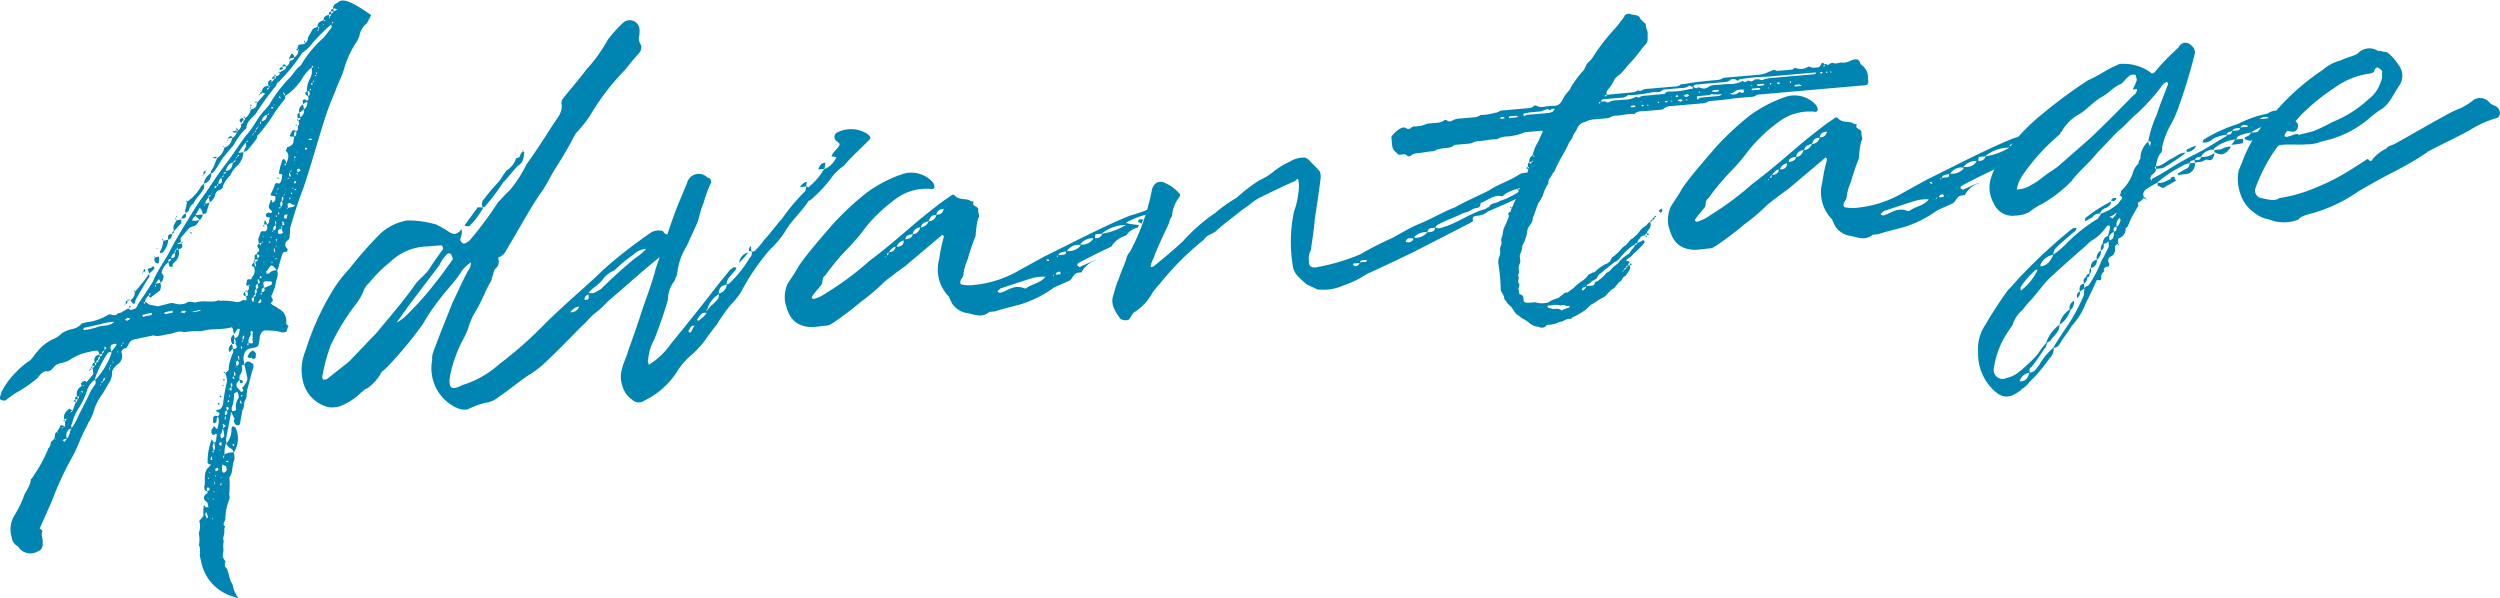
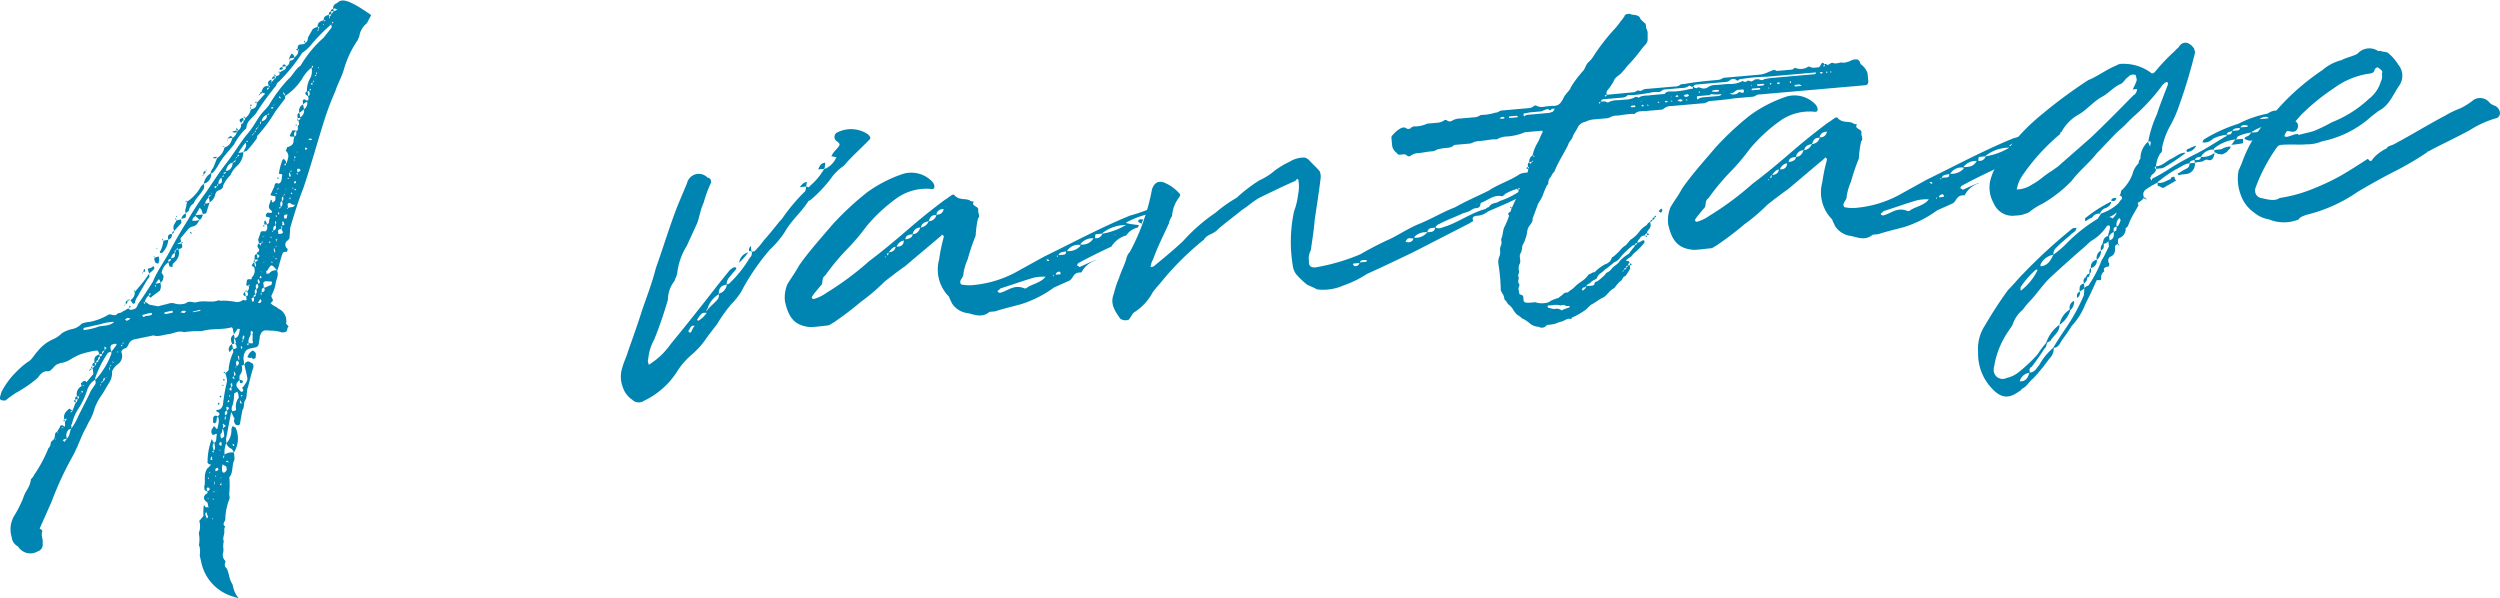
<svg xmlns="http://www.w3.org/2000/svg" width="146.24" height="35">
  <g fill="#0085b2" data-name="グループ 239">
    <path d="M12.529 25.896c.157-.046.106-.268.152-.465.032 0-.036-.061-.036-.061l-.094.041c-.029.034-.029.034-.129.011a.3.3 0 0 1 .031-.39c.053-.135.088-.106.161-.014 0 .064.1.055.1.086.042-.262.149-.5.032-.745.116-.139.116-.139.044-.23-.2-.111-.2-.111-.046-.157.161-.014.249-.119.3-.317a10 10 0 0 1 .237-1.344 1.3 1.3 0 0 0-.105-.474c0-.032-.067-.026-.1-.024l.026-.067c.064-.006.07.059.073.091.119-.107.241-.182.2-.276a3 3 0 0 1 .271-.96l-.017-.192.129-.011c.125-.043.087-.105.041-.262-.029.035-.031 0-.034-.029.058-.069.02-.13-.029-.32-.091.072-.009.259-.036.326l-.128.011.057.285c-.093.041-.12.108-.179.176h-.031a.3.3 0 0 0-.043-.125.39.39 0 0 1 .2-.339c-.084-.219-.132-.409.113-.558l-.052-.222c-.011-.128-.052-.222-.144-.181-.569.146-1.127.034-1.693.213a5.3 5.3 0 0 0-1.027.057c-.332-.1-.545.047-.863.108-.288.025-.661.186-.928.081l-1.078.223a.48.48 0 0 0-.391.325c-.084.136-.111.2-.207.211-.126.044-.213.149-.207.212a.59.59 0 0 1-.227.73 1 1 0 0 0-.319.415 1.04 1.04 0 0 1-.2.7l-.337.578a3.5 3.5 0 0 0-.474.847 3 3 0 0 1-.375.872l-.109.236c-.336.578-.507 1.207-.844 1.784a19 19 0 0 0-1.194 2.59l-.7 1.578c.137.084.172.114.145.18-.076.233.071.446.027.676a.41.41 0 0 1-.282.476.846.846 0 0 1-1.155-.286.68.68 0 0 1-.371-.548 1.55 1.55 0 0 1 .121-1.2 7 7 0 0 0 .551-1.082c.124-.43.4-.615.452-1.1a.9.9 0 0 0 .2-.276 7.8 7.8 0 0 0 .831-1.558c.094-.041.138-.27.132-.334l.178-.177c.115-.171 0-.355.188-.436.035.029.009.1.067.026a.1.1 0 0 0-.067-.026l.17-.273c.018-.164.184-.113.256-.022.094-.041.015-.2.039-.294l.114-.171-.16.014c-.058-.287.092-.429.3-.608.032 0 .072.09.2.079.082-.169.1-.3.187-.436.094-.041.053-.134.112-.2a.117.117 0 0 0 .05-.166l-.1.008a.52.52 0 0 1 .27-.6l-.046-.157.12-.109c.122-.074.192-.016.2.049l.41-.489-.025-.287c-.006-.064.02-.131.143-.207a.19.19 0 0 0 .049-.166l-.1.009c-.008-.1-.022-.257.036-.326-.006-.064.181-.145.243-.183l.043.126c-.061.038-.122.074-.109.236a.22.22 0 0 0 .109-.236c.128-.011.093-.041.117-.139l-.16.014a.35.35 0 0 0-.081-.187c0-.031-.1-.024-.131-.021a5.4 5.4 0 0 0-.853.2 4 4 0 0 0-.68.35 1.4 1.4 0 0 1-.534.177l-.093.04c-.286.056-.352.417-.64.442-.262-.041-.437.169-.58.374a7 7 0 0 1-1.218.848 6 6 0 0 0-.667.478l-.1.009c-.032 0-.259-.01-.241-.172l.1-.332a4.6 4.6 0 0 1 .865-1.174 5 5 0 0 1 .66-.573c.248-.119.354-.386.59-.632a2.36 2.36 0 0 1 .875-.691 1.7 1.7 0 0 0 .549-.37 1.9 1.9 0 0 1 .656-.252.95.95 0 0 0 .489-.3 1.7 1.7 0 0 1 .476-.106 3.3 3.3 0 0 0 1.093-.419c.122-.076.3.1.484-.01.084-.136.253-.054.37-.194.158-.046.214-.148.341-.159.078.154.262.041.387 0a.45.45 0 0 0 .14-.239c.316-.447.6-.891.884-1.335.264-.668.729-1.258 1.031-1.866q.457-.862 1.01-1.733a16 16 0 0 1 1.053-1.61c.4-.584.77-1.164 1.176-1.685.464-.589.827-1.233 1.265-1.757.383-.42.621-1.022 1.038-1.413l.206-.244a8.5 8.5 0 0 1 1.125-1.518c.271-.218.43-.619.736-.807a6.6 6.6 0 0 1 1.342-1.634l.465-.589c.031 0-.014-.16-.016-.192a11 11 0 0 0-1.1 1.1 2.5 2.5 0 0 1-.6.569l-.114.171a10 10 0 0 1-1.166 1.426c-.026.066-.184.112-.234.278 0 .064-.117.139-.2.276a15 15 0 0 0-1.006 1.413l-.265.28a1 1 0 0 0-.258.378c-.021.131-.013.227-.076.233a3.5 3.5 0 0 0-.664.9l-.555.662c-.234.279-.369.582-.571.857-.029.034-.114.171-.242.182-.011-.128.076-.233.161-.369l.212-.535a.96.96 0 0 0 .43-.618c.314-.093.392-.326.468-.558a.58.58 0 0 0 .259-.346c-.093.041-.125.044-.192.016-.032 0-.032 0-.1-.024.064-.006.061-.037.094-.039l.189-.049a.25.25 0 0 1-.014-.16l.11.151-.1.009.008.1.088-.1a.37.37 0 0 0 .161-.369.175.175 0 0 0 .144-.207c.1-.009.091-.073.085-.136a.8.8 0 0 0 .342-.514c.221-.052.344-.127.354-.387 0-.032-.064.005-.1.009.05-.166.094-.041.1-.009l.441-.49c.061-.038.059-.07-.172-.114.044-.23.156-.433.421-.359-.057-.285-.057-.285.158-.4l.015.16.175-.209c.064-.006.093-.041.052-.133.158-.047.254-.056.239-.215a.07.07 0 0 1-.069-.059l.064-.006.006.064c.091-.073.12-.107.184-.112.058-.07.222-.052.172-.242a.34.34 0 0 0 .228-.343c.1-.009.254-.055.275-.187l-.317.06.138-.269a.044.044 0 0 1 .064-.005.24.24 0 0 1 .116.214c.119-.106.239-.214.226-.374a.5.5 0 0 1 .056-.1l-.1-.024c.042-.262.042-.262.3-.284.1-.009.128-.011.154-.078-.035-.029-.066-.026-.072-.091.021-.13.069.059.072.091.187-.081.135-.3.194-.372l.252-.442a1 1 0 0 1 .28-.121c-.02-.224.132-.335.353-.386.015-.2.073-.264.295-.317l.04.094c.032 0 .094-.04.118-.14l-.158.046c.021-.131.018-.163.144-.207-.038-.061.021-.13.117-.139l.043.125-.16.014.014.16.146-.174.125-.044.091-.071c-.1.008-.128.011-.134-.054l-.126.044a.31.31 0 0 1 .228-.343c.21-.179.415-.423 2 .7l-.249.473a1.21 1.21 0 0 0-.448.782l-.109.236a5.8 5.8 0 0 0-.789 1.683c-.124.43-.376.872-.5 1.27a16 16 0 0 0-.656 1.736c-.429 1.36-.771 2.617-1.207 3.914-.317.8-.567 1.631-.791 2.393.017.192-.03.39-.019.518 0 .032-.082.169-.114.172a.293.293 0 0 0-.056.456c.07.059.073.091.014.16l-.026.068c-.231-.046-.219.083-.275.184l-.2.7c0 .032-.053.134-.076.232.119.249-.084.524-.094.783a2.7 2.7 0 0 1-.234.634c-.05.166.217.271-.028.422 0 .032-.055.1.006.064.142.148.305.166.412.286a.785.785 0 0 1 .463.864c.009.1.241.172.086.25-.042.262-.074.264-.33.287a1.7 1.7 0 0 0-.622-.106c-.064.006-.131-.021-.227-.013-.294-.039-.376.13-.452.362l.006.064c-.113.559.013.517-.59.633-.221.051-.365.258-.366.613a1.3 1.3 0 0 1 .031.353l.084-.137c.181-.146.222-.051.39.03.067.026.076.123.083.219-.129.367-.221.794-.318 1.158-.105.269-.051.521-.13.722-.177.209-.054.489-.2.631l-.13.721c.008.1-.048.2-.178.176-.1-.024-.137-.084-.181-.21-.04-.092.082-.168-.022-.256a3 3 0 0 1-.121-.28h-.032l-.294 1.543.023.257a1.15 1.15 0 0 0 .291-.736.36.36 0 0 1 .074-.264s.032 0 .1.055c.032 0 .032 0 .067.027a1.53 1.53 0 0 1-.1 1.461 2 2 0 0 1 .036.417c-.167.3-.061.78-.3 1.027a5 5 0 0 1-.01 1 .7.7 0 0 1 .022.257 3.4 3.4 0 0 0-.248 1.215c.037.061-.237.247 0 .42-.09.072-.041.262-.062.393s-.1.331-.025.453a1.3 1.3 0 0 0-.021.487c.014.16-.074.264-.025.454a.9.9 0 0 0 .151.246.43.43 0 0 0-.042.262c.044.126.142.149.151.245l.089.283a1.45 1.45 0 0 0 .211.561l.051.222a1.5 1.5 0 0 0 .31.586l-.4-.126a2.65 2.65 0 0 1-1.784-1.941l-.1-.443a1.4 1.4 0 0 0-.016-.547l-.035-.029a1.8 1.8 0 0 0 0-.71v-.032a1.1 1.1 0 0 0 .04-.649c0-.032 0-.032-.034-.029l.262-.314a3.6 3.6 0 0 1 .014-.582c.056-.1.07.059.136.085.094-.041.1-.009.131.02 0-.031.026-.066-.009-.1a.54.54 0 0 0-.051-.222c-.273-.17-.229-.4-.013-.515.032 0 .029-.035.021-.131.156-.046.149-.143.114-.171-.006-.064-.1-.024-.1-.056-.029.035-.061.038-.055.1l.044.126a.22.22 0 0 1-.169-.083l-.017-.191c.1-.3-.056-.641.14-.98-.006-.064.149-.143.2-.244.155-.079 0-.032-.107-.119-.006-.065-.1-.024-.037-.062a3.8 3.8 0 0 1 .21-1.277l.024-.1.113.184.035.029a.28.28 0 0 0-.074.264l.052.222c-.032 0-.192.016.009.1 0-.032-.041-.094-.009-.1a.35.35 0 0 0 .076-.233Zm-9.283-.222a.03.03 0 0 1-.035-.029c.004.032.013.16.036.029Zm.366-.612.123-.076c-.064.006-.157.046-.122.077Zm.309.585c-.157.046-.189.049-.219.084a.03.03 0 0 0-.029.036c.032 0 .1.087.1.087Zm-.119-.99a.06.06 0 0 0-.1.009l.05-.165Zm.359.42-.125.044a.44.44 0 0 0-.116.526c.181-.177.158-.432.243-.57Zm-.049-.93.181-.146c-.159.014-.153.079-.179.146Zm.442.251c.247-.506.524-1.015.768-1.552l.257-.377a.35.35 0 0 0-.022-.257 1.14 1.14 0 0 0-.462.622 4.3 4.3 0 0 1-.489 1.043 2.7 2.7 0 0 0-.4.939c-.093.041.009.1-.042.262a3.3 3.3 0 0 0 .391-.68Zm-.108-.862c-.064.006-.1-.056-.136-.085l.091-.072Zm.112-.2-.157.046c-.011-.128-.014-.16.111-.2Zm.082-.169.08-.2a.5.5 0 0 0-.079.196Zm.144-.206c.064-.006.1-.009.023-.1-.06.036-.06.036-.022.102Zm0-.387c.063-.006.1-.009.1.024a.1.1 0 0 0 .026-.067Zm1.018-3.478c.286-.057.644-.024.88-.271a3 3 0 0 0-.795.135l-.95.212c-.032 0-.062.038-.053.134l.064-.005a3.5 3.5 0 0 0 .853-.209Zm-.778 2.937c0-.032 0-.032.027-.067v.032Zm.223-.407a.044.044 0 0 1 .006.064c-.066-.027-.036-.061-.004-.064Zm.088-.1.009.1-.1.008Zm.055-.1.009.1h.032l-.024.1-.009-.1-.064.006c0-.042.026-.11.058-.112Zm.19-.049-.158.046c-.041-.094-.016-.191.111-.2Zm.712-.707a6.3 6.3 0 0 0-.715 1.418c-.026.067.009.1.011.128a4.7 4.7 0 0 0 .931-1.534l-.009-.1.29-.38c.026-.067.026-.067-.041-.094h-.032c-.221.052-.253.054-.269.249l.051.222a.35.35 0 0 0-.215.084Zm-.663.542c.126-.043.155-.078.117-.139-.122.005-.091.034-.115.132Zm.273 1.268c-.032 0-.064.006.009.1Zm.146-.174c-.129.011-.125.042-.154.077.13-.02.159-.052.156-.084Zm-.076-1.608c.032 0 .088-.1.144-.207-.121.072-.153.072-.142.201Zm.155 1.406c-.064.006-.12.107-.079.2.061-.076.093-.078.081-.206Zm-.032-1.836a.5.5 0 0 1 .021.224l.117-.139Zm.064 1.834c.061-.038.1-.009.059-.07.006-.006.006.026-.057.064Zm.268-.637c-.03.036-.059.071-.048.2.034-.012.052-.175.045-.202Zm.087-.105c-.064.006-.093.041-.09.073.033-.01.095-.048.092-.08Zm.077-.232.011.128c.03-.042.062-.045-.009-.135Zm.272-.572c0 .032 0 .032-.026.066.033-.01.13-.018.028-.073Zm.266-.282a.3.3 0 0 0 .024-.1c-.029-.003-.129.006-.022.089Zm.021-.131c.061-.037.094-.04.053-.134a.5.5 0 0 1-.051.127Zm.186-2.308a.03.03 0 0 0-.029.035c-.098-.031-.034-.036.031-.042Zm-.024.842c.072.09.1.087.1.087.061-.038.064-.006.094-.041.032 0 .09-.072.12-.106-.033 0-.131-.021-.164-.019H7.43a.17.17 0 0 1-.116.072Zm.131-1.076c.041.093.009.1-.078.2l-.029.034a.03.03 0 0 1 .029-.034c-.041-.165.017-.201.08-.207Zm.158-.047-.158.047a.1.1 0 0 1 .026-.068s.131-.018.134.014Zm-.057.457a.3.3 0 0 0 .021-.131c.17.075.013.121-.019.124Zm1.39-2.187-.21.179c.011.128.052.222-.07.3l-.506.852c-.051.165-.232.31-.244.538a.094.094 0 0 1-.157.046c-.042-.094-.11-.151-.113-.184a.52.52 0 0 0 .249-.474c-.032 0-.038-.061-.07-.058.057-.1.065-.006.07.058l.526-.627.316-.447-.089-.283.157-.046c.1-.008.179-.176.222-.051.035.018.009.117-.079.19Zm-.571.114c0 .032.006.064-.026.066-.036-.068-.001-.041.028-.073Zm-.039 2.513s.04.094.072.091.161-.014.029-.035c.254-.054.288-.025.349-.063.1-.009.126-.043.117-.139l-.16.014-.379.1a.03.03 0 0 0-.028.032m.149-2.725c.043.126-.016.2-.08.2-.006-.126.023-.163.084-.199Zm-.025 1.939c-.032 0-.093.041.044.125.001-.027-.037-.092-.04-.127Zm.338.164.459.089.379-.1c.128-.011.344-.127.542-.081a1.04 1.04 0 0 0 .71 0c.21-.18.451-.007.608-.054.472-.138.908.049 1.281-.112.1-.008.134.053.2.016a4 4 0 0 1 .878.084.57.57 0 0 0 .377-.13c.3.1.186-.081.175-.209.189-.049.082-.168.071-.3a.27.27 0 0 0 .069-.329c-.094.041-.163-.018-.111-.151.024-.1-.022-.257.208-.212.032 0 .1.024.088-.1a.565.565 0 0 0 .138-.625c-.165-.05-.168-.082.007-.291l.057.285c.12-.107.021-.131.007-.291.158-.046.152-.11.149-.142-.032 0-.126.043-.2-.016.056-.1-.054-.252.136-.3l.054.253c.149-.141.146-.174-.054-.253.026-.067.023-.1.055-.1.123-.075.114-.171.007-.29a.19.19 0 0 1 .076-.234l-.052-.221.129-.367c.015-.2.25-.086.312-.124.12-.108.109-.236.063-.393l-.129.011c0-.032-.037-.061-.006-.064a.18.18 0 0 1 .048-.2.4.4 0 0 0 .078.154l.009.1c.219-.084.076-.233.193-.372a.14.14 0 0 0-.134-.054c-.035-.029-.129.011-.11-.151.026-.067.116-.139.184-.112.23.044.219-.084.047-.2-.145-.181.034-.357.049-.552a.1.1 0 0 1 .067.026c.014.161.046.159.194.015a.7.7 0 0 0 .01-.258h-.032c-.262-.043-.262-.043-.236-.109l.218-.47c-.006-.064.041-.262.245-.15.218-.084.164-.338.213-.5.027-.066-.2-.079-.2-.079a3.5 3.5 0 0 1 .219-.825l.029-.036c.1.024.133.054.139.118.033 0 .039.061.044.125h.032c.041-.262.216-.471-.065-.737a.44.44 0 0 0 .079-.2c.221-.051.405-.164.382-.42l.048-.2c.186-.08.073-.264.131-.333.155-.079.013-.228.1-.332.094-.041.018-.164.007-.292a.14.14 0 0 0 .117-.139l-.161.014c-.009-.1-.056-.286.1-.3l.054.253a.455.455 0 0 0 .217-.47.44.44 0 0 0 .187-.436.64.64 0 0 0-.245.15l-.005-.064c-.009-.1-.017-.193.015-.2.09-.072.163.018.2.047.16-.014.114-.171.074-.264-.171-.115-.209-.176-.058-.287a1.47 1.47 0 0 1 .192-.759.87.87 0 0 0 .075-.62 2.2 2.2 0 0 0-.555.661 3.3 3.3 0 0 1-.978.99.36.36 0 0 0-.081-.187.03.03 0 0 0-.035-.029l.009.1.108.12c-.027.067.011.129-.019.163l-.549.726a9 9 0 0 1-1.039 1.415c-.031 0-.061.036-.05.165a6 6 0 0 1-.552.694c-.026.067-.187.081-.248.119l.137-.271c.059-.07.014-.227.008-.29a4 4 0 0 0-.43.617l.286-.056a1.12 1.12 0 0 1-.32.77 1.56 1.56 0 0 0-.433.586 1.8 1.8 0 0 0-.43.618c.014.161-.173.242-.3.285-.064.006-.117.139-.147.174a.72.72 0 0 1-.343.514l-.2.63c-.029.034-.161.014-.187.081s-.074.264-.2.308c-.111.2-.164.338-.418.392a.5.5 0 0 0-.245.151l-.438.522c-.029.035.011.128.019.224.035.029.035.029.1-.008-.026.066-.023.1-.056.1.054.254.054.254-.2.341a.63.63 0 0 1-.078.587c-.081.169-.3.221-.254.409l-.029.035c-.131-.021-.164-.018-.167-.05l-.051-.221a.93.93 0 0 0-.4.615c0 .032.107.12.116.217-.026.067-.009.259-.193.372l-.009-.1c-.04-.094-.078-.154-.134-.053l-.144.206.286-.058a.57.57 0 0 1-.025.454l-.484.364c.009.1-.161.014-.169-.081a.73.73 0 0 0-.226.374c.112.034.252.182.318.176Zm-.08-.542c.064-.006.124-.044.085-.136-.059.006-.087.074-.081.138Zm.358-2.224c-.035-.029-.066-.026-.069-.059.022-.099.029.03.069.059m-.016.194c-.042-.126-.014-.16.016-.194l.158-.046c.063-.006.1-.008.069.058.044.126.018.192-.011.227.043.125-.053.134-.154.079a.25.25 0 0 1-.078-.118Zm.06 1.416c-.033 0-.091.071.009.1Zm.039-2.134.029-.035.035.03c-.029.035-.029.035-.064.005m.238.141a1.8 1.8 0 0 0 .174-.6l.286-.059a1.2 1.2 0 0 1-.323.739.2.2 0 0 1-.125.043.066.066 0 0 1-.012-.122Zm.131-.722.04.094-.064.006c-.008-.095.024-.095.024-.095Zm.562 4.211-.443.1-.026.066.034.029.161-.014c.189-.049.224-.019.314-.092Zm-.234-4.143c-.057-.286.036-.326.2-.339.041.125-.013.258-.199.339Zm.016 1.29a.19.19 0 0 0 .146-.174c-.159.014-.182.08-.145.174Zm.144-.206c.222-.051.222-.051.231-.311-.189.048-.204.243-.231.311m.069-1.426c-.009-.1.049-.166.081-.169.039.061.012.128-.08.169Zm.525-.627-.412.455a.55.55 0 0 1-.028-.32l.167-.3.286-.057c-.029.028.02.219-.012.222Zm-.364 1.742c.029-.034.059-.069.016-.194a.2.2 0 0 0-.015.194Zm.021-1.97c-.006-.064-.006-.064.026-.067l.041.094c-.031.007-.034-.03-.066-.027Zm.114-.171a.11.11 0 0 0-.09.072.3.3 0 0 0 .024-.1s.064-.005.067.027Zm-.088 1.944.129-.011c0-.032 0-.032-.041-.094.007.066-.09.072-.087.104Zm.357-.354-.041-.093c-.031 0-.064.006-.061.038-.064.006-.157.045-.154.077Zm.249 3.949c-.033 0-.1-.024-.131-.021l-.064.006c-.032 0-.032 0-.152.109.125-.043.131.021.163.019l.1-.009Zm-.012-6.036.065-.361c-.064.006-.067-.026-.1-.023.059-.07.1-.009.1.023a2.5 2.5 0 0 0 .824-.911l.149-.141c.048.189.054.253-.063.393-.108.234-.412.455-.515.755a.6.6 0 0 0-.286.412c-.056.1-.152.11-.179.176.022.257.022.257-.263.314a.43.43 0 0 1 .263-.314.37.37 0 0 1 .006-.321Zm.221 1.434c.064-.006.062-.038.062-.038.035.029.076.122.044.125Zm.134-.69c.1-.008.132.021.194.016l.254-.055-.247-.237-.12.108c-.03.002-.024.067-.08.167Zm.492 5.25a.03.03 0 0 0-.034-.029l-.412.1a.03.03 0 0 1-.029.035l.065-.005.381-.066c.031-.003.031-.003.031-.035Zm.156-5.6-.089-.283-.106-.12-.252.443a2 2 0 0 1 .447-.038Zm0-2.259c-.069-.058-.005-.064.026-.066-.001.033-.032.033-.029.069Zm.026-.066c-.011-.129-.017-.193.109-.236.037.095.005.098-.112.238Zm.013.515a.88.88 0 0 1 .43-.619.56.56 0 0 1-.433.621Zm.048 1.286a.14.14 0 0 0 .024-.1c-.029.071-.065.01-.027.102Zm.246-.506c-.085.137-.236.247-.189.4l.249-.086-.06-.319c.094-.04.123-.074.12-.106-.132.018-.158.084-.123.114Zm-.2-1.531a.12.12 0 0 0 .056-.1c.039.094.004.069-.057.102Zm.156 20.224a1.5 1.5 0 0 1-.087-.252l-.061.039c-.021.13.016.191.051.221l.009.1c.06-.04.092-.043.087-.106Zm.035-1.068c-.034-.029-.034-.029-.066-.027.035.063.035.063.065.029Zm-.044-1.255.009.1.034.029c.023-.036.023-.036-.045-.127Zm.136-.27-.034-.029c-.023.132.039.094.033.031Zm.117-.882c0-.031-.034-.029-.066-.026 0 .031 0 .064-.05.166.064-.006.1.055.132.021a.26.26 0 0 1-.018-.16Zm-.052-15.358c.032 0 .062-.038.021-.131.007.097.009.129-.023.132Zm.108 18.936-.064.006.037.062c.027-.034.027-.034.025-.067Zm0-1.161h-.032l.04.094c.025.001.017-.091-.015-.091Zm.224-19.934-.093.039a1 1 0 0 0-.163-.017.03.03 0 0 0 .029-.035l.189-.049a.1.1 0 0 0 .031.063Zm-.23 15.448.011-.259c.084-.136.151-.11.285-.058-.12.108-.074.265-.1.3.006.064-.09.072-.12.107-.041.005-.083-.088-.083-.088Zm.065 4.061-.061.037.067.026c.022-.035.022-.035-.008-.061Zm.011-.615a.5.5 0 0 0-.015.2l.035.029Zm.053-17.11c.091-.073.091-.073.052-.134-.1.041-.133.044-.059.136Zm.016 16.782s-.032 0 .009.1l.035.029Zm0-.355c-.023.1.009.1.011.129a.4.4 0 0 0 .154-.079.2.2 0 0 0-.043-.125c-.132.044-.129.076-.129.076Zm.094-3.72a.032.032 0 0 0 .029-.036v.033Zm.006-12.846c.032 0 .061-.038.056-.1-.038.002-.068.037-.063.101Zm.056 12.807-.011-.127c.193.08.036.126.004.129Zm.032-12.912c.221-.051.213-.147.161-.369a.36.36 0 0 0-.168.366Zm.034 15.878a.03.03 0 0 0-.035-.029Zm.071-.3-.069-.058c.032.096.032.096.062.061Zm-.06-.318c0 .032.1.024.1.056.029-.035.026-.067.015-.2l-.034-.029c-.096.049-.096.049-.088.176Zm.047-2.78c0-.032-.034-.029-.037-.061s.029-.035.061-.038a.051.051 0 1 1-.023.1Zm.085 5.029c-.032 0-.19.049-.021.13a.2.2 0 0 1 .014-.127Zm.074-3.2c-.09.073-.011.227-.134.3a.35.35 0 0 0 .022.256c0 .032.189-.049.181-.144a1.6 1.6 0 0 0-.076-.412Zm-.1 2.883v-.032h-.032c-.006.066.026.064.023.037Zm-.007.291c.032 0 .064-.006.029-.036a.032.032 0 0 1-.043.036Zm.147-5.694-.128.011c.113-.075.113-.075.119-.011Zm.156 4.73-.169-.081a.03.03 0 0 0-.034-.029.03.03 0 0 0-.029.035.8.8 0 0 0 0 .387.12.12 0 0 0 .1.055c.177-.112.171-.177.123-.367Zm-.231-16.922c.064-.006.091-.072.085-.136-.027.064-.091.07-.085.136m.105-1.751c0-.032-.067-.027-.1-.024.091-.075.097-.011.1.021Zm-.037 16.172c-.061.038-.061.038-.021.131 0 .033-.024.1-.021.131.032 0 .091-.072.181-.146a.22.22 0 0 1-.14-.118Zm.029 1.806c-.021.13-.117.139-.014.194.031-.037.022-.102.013-.197Zm.012-4.294c-.038-.061-.07-.058-.07-.058a.063.063 0 0 1 .059-.07l.035.029a.14.14 0 0 0-.025.096Zm-.029-12.133c.127-.011.122-.074.119-.106-.125.04-.154.074-.119.106m.588 16.312c-.041-.093-.084-.218-.183-.242a.5.5 0 0 1-.252-.3l-.029.035a1.4 1.4 0 0 0-.075.62.77.77 0 0 1 .539-.116Zm-.477-2.121c-.032 0-.061.037-.053.133-.029.036.005.065.037.062v-.032a.3.3 0 0 0 .016-.166Zm.069-.329c-.158.046-.115.171-.106.267.16-.048.146-.176.106-.269Zm-.066-14.034c.259.009.4-.229.409-.487-.283.086-.331.284-.41.484Zm0 17.01.166.049c0-.034-.046-.161-.163-.052Zm.142-3.175c0-.032 0-.032-.1-.024 0 0-.033 0 0 .032l.017.192c.128-.079.152-.177.085-.203Zm-.064 4.427a.03.03 0 0 1-.029.035c.032 0 .038.061.038.061Zm.019-20.078a.045.045 0 0 1 .006.064l-.037-.061Zm.312-.124-.317.059c.179-.179.212-.182.319-.062Zm-.2 15.446c-.009-.1-.041-.094-.041-.094a.14.14 0 0 0-.053.133s.061-.037.064-.006a.03.03 0 0 1 .034-.036Zm.009-.26c.056-.1.056-.1-.011-.127Zm.109-.59c-.031 0-.119.108-.119.108a.114.114 0 0 0 .136.085zc.059-.069.091-.071.054-.133l-.011-.129-.088.1Zm.387.354c0-.032-.038-.061-.041-.093l-.184.113a2.2 2.2 0 0 1-.1.718.34.34 0 0 0 0 .324c.093-.041.256-.023.212-.148a.84.84 0 0 1 .169-.66c-.038-.098-.009-.133-.05-.258Zm-.278 3.09c.064-.005.064-.005.055-.1l-.1-.024Zm.031-4.068c-.032 0-.154.077.046.157a1 1 0 0 0-.042-.161Zm-.063-12.518c.161-.014.19-.049.144-.206.015.123-.082.132-.14.202Zm.105 12.256-.035-.029.022.257c.068-.011.124-.081.017-.232Zm.328-2.514s-.1.009-.1-.023h-.032l-.228.343.051.221c.292-.091.234-.345.313-.546Zm-.223 2.247-.006-.064c-.057.033-.054.065.012.059Zm-.034-12.2c.029-.035.091-.073.088-.105a.1.1 0 0 0-.084.103Zm.061 12.13c.181-.145.143-.206.069-.329-.155.045-.111.168-.066.327Zm.02.967a.24.24 0 0 0 .026.288l.18.211c0 .031.1.023.1.023.062-.037.059-.069.056-.1-.043-.126-.107-.12.016-.2.228-.343.257-.378.206-.6l-.158-.7a.6.6 0 0 1-.155.078.57.57 0 0 1-.112.559.7.7 0 0 0-.009.259Zm0-13.235c.1-.009.125-.042.119-.106-.088.006-.082.07-.111.105Zm.1 11.9c.064-.005.024-.1.012-.227a.03.03 0 0 1-.034-.029.03.03 0 0 1-.029.035Zm.212 1.305.005.064a.3.3 0 0 0-.131-.021l-.049-.189c.176.018.245.076.187.148Zm-.141-15.255c-.041-.094-.011-.129.05-.166l.125-.043.044.125a.25.25 0 0 0-.144.207c.007-.066-.057-.058-.063-.122Zm.081 16.421-.076-.121a.22.22 0 0 0 .014.159.1.1 0 0 1 .037.062c.043-.034.043-.034.038-.099Zm.064-.36a.06.06 0 0 0-.069-.059l-.026.066c.032 0 .032 0 .066.027-.021-.029.042-.038.042-.038Zm-.025-2.87c0-.033-.035-.03-.069-.059l.017.192c.039-.067.071-.067.065-.132Zm.063-.394.079-.2c0-.032-.038-.061-.041-.094l-.029.035a.25.25 0 0 0-.009.259c-.029.036-.157.047-.024.1a.12.12 0 0 1 .037-.099Zm.12-13.017-.129.011c.064-.006.059-.07.056-.1.048.028.058.092.086.09Zm-.014 10.168.057.285c-.188-.076-.19-.111-.044-.285Zm.128-.011-.128.011.059-.069c.04-.003.047.029.082.058Zm-.055-8.741c.1-.009.129-.011.091-.074-.081.041-.081.041-.078.074Zm.126 11.769s-.125.043-.021.13c.043-.038.04-.067.034-.13Zm.141.5s.032 0 .123-.076c.069.059.137.085.177.179.011.129-.018.163-.009.259-.152.11-.189.049-.227-.012-.032 0-.126.043-.129.011-.1-.024-.162-.018-.077-.154a.47.47 0 0 1 .155-.203Zm-.117-3.927c0 .031 0 .031-.026.066.045.002.172-.009.039-.062Zm.174 2.727c-.005-.064-.094.041-.05.166-.021.131-.2.34-.115.527.261.041.261.041.21-.179a1.2 1.2 0 0 0 0-.324c.014-.027.066-.161-.033-.186Zm-.04-13a.1.1 0 0 0-.067-.026c0-.031.029-.034.021-.131Zm-.046-.157a.14.14 0 0 1 .023-.1c.179.049.015.034-.011.102Zm.2 11.181c-.125.044-.154.079-.079.2l.006.064c.094-.04.094-.04.088-.1a.25.25 0 0 0 .001-.162Zm-.084-9.448.143-.207c-.136.112-.163.179-.128.208Zm.2 9.277a.12.12 0 0 0-.118.139.12.12 0 0 0 .133-.138Zm-.038-1.9-.064.006a.3.3 0 0 1 .018-.164Zm-.018-7.583c.065-.006.062-.038.057-.1-.051.004-.045.069-.043.101Zm.091 9.158c-.123.076-.079.2-.07.3.14-.046.099-.136.085-.3Zm-.038-9.292c.032 0 .088-.1.179-.177-.144.048-.17.114-.164.178Zm.109 9c-.155.078-.079.2-.071.3.205-.056.092-.244.086-.304Zm.074-.264c-.129.011-.015.2-.009.259.137-.079.032-.168.024-.263Zm.139 1.214-.038-.061-.144.206.067.027c.143-.016.135-.112.129-.176Zm-.146-10.154c.031 0 .029-.035.026-.067-.017-.002-.046.033-.011.062Zm.064-1.846s-.061.038-.064.006l.091-.072a.1.1 0 0 1-.012.062Zm-.047 8.687c.066.027.075.122.107.119a.2.2 0 0 1 .082-.168c.032 0 .064-.006-.009-.1.006.064-.026.067.009.1Zm.1 1.9a.2.2 0 0 0-.053.133c.112-.014.144-.019.069-.141Zm-.031-8.842c.026-.067.091-.073.047-.2-.048 0-.043.061-.034.192Zm0-1.808c0-.032-.009-.1.087-.1.057.049.026.084-.068.092Zm.082 11.644c-.032 0-.093.041.011.129Zm-.045-1.255c.038.061.07.059.032 0Zm.039-8.782c.222-.051.342-.158.322-.383a.45.45 0 0 0-.303.375Zm.142 9.735c-.189.049-.082.169-.138.271.241-.06.2-.153.157-.279Zm.06-3.007-.128.011v.032Zm-.051-.576-.067-.026c.029-.035.061-.038.059-.071.021.026.059.086.027.089Zm.444 3.221c-.033 0-.163-.018-.2-.015-.164-.019-.26-.011-.281.121a.7.7 0 0 1 .023.256 1 1 0 0 0 .312-.124c.152-.019.179-.086.165-.249Zm-.457-1.155.006.064.026-.067c-.015-.036-.015-.036-.013-.004Zm.1-.3a.03.03 0 0 0 .029-.034Zm.684.811c-.325-.392-.325-.392-.552-.047.005.064-.091.071-.091.071a.26.26 0 0 1 .014.16l.16-.014a.47.47 0 0 1 .491-.177Zm-.6-9.113c.1-.008.192-.016.087-.1.022.021.022.021-.072.093Zm.119-1.592c-.1.008-.125.043-.085.136.106-.111.103-.143.103-.143Zm.085 9.094-.008-.1-.093.039Zm-.093-9.19.04.093c0-.031.026-.066.024-.1Zm.064-.006.109-.236c-.015-.003-.044.032-.091.23Zm.064 8.837c.031 0 0-.032 0-.032l-.03.035c.056.088.088.085.048-.009Zm.076-7.497c.09-.073.056-.1.056-.1-.101.006-.194.046-.056.1m-.054 8.977c.07.059.07.059.064-.005a.03.03 0 0 0-.035-.029.03.03 0 0 0-.033.033Zm.221-10.767-.19.049a.21.21 0 0 1 .146-.174Zm-.092 8.916c-.032 0-.156.046-.026.066-.008-.032-.008-.032.021-.067Zm0 0c.187-.081.144-.206.135-.3a.6.6 0 0 0 .016-.2c.032 0 0-.031-.038-.061a.1.1 0 0 1-.026.066l.048.19c-.194.051-.146.24-.14.304Zm.037 1.574c-.006-.064-.006-.064-.041-.093Zm-.034-8.872c.029-.035.061-.038.024-.1Zm.05 8.322c-.029.035-.058.07-.02.131 0 0 .008.1.042.125a.03.03 0 0 1 .029-.035Zm.087-10.076-.1.008a.2.2 0 0 0 .021-.131Zm.063 10.677-.128.011c.066.03.072.093.127-.009Zm-.12-.635c.061-.036.094-.039.088-.1h-.032a.11.11 0 0 1-.057.102Zm.071-1.781a.07.07 0 0 0 .024-.1c-.066.008-.066.008-.025.102Zm0-1.421a.1.1 0 0 0-.026.066c.034 0 .097-.006.029-.063Zm.011 2.71h-.032l.006.064c.044.124.075.121.032 0 .129-.04.001-.029-.002-.061Zm.068-2.91.094-.041c0-.032-.1.009-.1.009h-.032a.032.032 0 0 0 .042.035Zm.074-.621c-.061.038-.064.006-.064.006s-.04-.093.023-.1a.14.14 0 0 0 .045.101Zm.162 2.955v-.032l-.157.046c0 .032-.029.034-.059.07.044.125.014.16.014.16.035.029.035.029.067.026.258-.018.255-.051.139-.267Zm-.186-1.016a1 1 0 0 1-.018.163c.034-.032.13-.041.022-.16Zm.029-6.683c.032 0 .067.026.1.056a.03.03 0 0 1 .029-.035.17.17 0 0 1-.076-.123Zm.109 6.412c-.064.006-.16.014-.058.07.004.003.062-.031.062-.067Zm.132-8.079-.189.049c-.041-.094.05-.166.147-.174Zm-.132 8.079a.273.273 0 0 0 .065-.361c-.149.082-.072.237-.061.364Zm.063 1.093c-.031 0-.024.1-.018.162.036 0 .066-.035.022-.159Zm.076-1.718c-.126.044-.053.134-.074.264.13-.04.084-.2.079-.261Zm.171-7.631c-.064.005-.157.046-.224.019.058-.131.151-.171.228-.016Zm-.139 9.113-.066-.027c-.026.067-.026.067.011.129-.061.038.008.1.011.128 0-.032.029-.035.091-.073Zm-.035-1.513a.1.1 0 0 0 .084-.137c-.05.105-.047.132-.079.139Zm.028-1.52v.032c.034-.064.034-.064.005-.029Zm.2 2.6-.1.009c-.094.04-.084.136-.045.229l.129-.011.044-.23c.002-.032-.028.003-.028.003m-.121-2.862c.093-.04.055-.1.052-.133-.061.037-.091.04-.052.132Zm.054 1.352h-.032c.071.092.071.092.032-.001Zm.129 1.118c-.032 0-.128.011-.026.067-.003-.033-.003-.033.026-.068Zm.073-1.749s-.129.011-.09.073c.095-.042.09-.074.09-.074Zm.362 1.551c-.094.04-.094.04-.129.011-.1.008-.137-.085-.168-.083a.107.107 0 0 0-.149.142l.011.128.318-.06Zm-.319-8.429c-.037-.062-.037-.062-.069-.059l.026-.067Zm-.007 6.552c-.088.105-.053.134-.01.259.129-.011.018-.164.01-.26Zm-.025 1.551.034.029.029-.035s-.008-.1-.04-.093Zm.294-3.641-.1.009c-.035-.029-.192.016-.169-.081l.138-.27c.029-.036.061-.039.259.009-.214.083-.139.205-.128.332Zm-.181 1.986c-.064.005-.062.037-.024.1.027-.069.059-.072.024-.101Zm-.019 1.286s.006.064-.026.067a.03.03 0 0 1 .035.03c.091-.037.091-.069-.009-.097m.144-.206c0-.031-.046-.158-.067-.026.034.002.067-.001.069.032Zm.052-1.618c-.006-.063-.011-.127.02-.13-.029.007-.093.013-.016.134Zm.1 1.186-.035-.029-.093.04c0 .032.043.125.072.09.071-.002.03-.094.06-.097Zm-.1-1.477-.024.1c.038-.032.199-.046.028-.096Zm.1 1.9-.1.008c.017.032.028.161.11-.008Zm.033-3.683a.1.1 0 0 0-.067-.026c.032-.131.074-.006.077.024Zm.1-4.4c-.032 0-.134-.052-.137-.084 0 0 .1-.009.094-.041Zm-.054 7.138c-.031 0-.093.041.011.128.008-.03-.033-.123-.001-.126Zm-.01-1.226h-.032v.032c.045.002.045.002.042-.03Zm.119.99c-.128.011-.128.011-.125.044l.014.159c.032 0 .156-.046.183-.113Zm-.054-2.836-.061.038.017-.162Zm.331-.641-.272.217a.415.415 0 0 1 .214-.5Zm.2 2.274c-.035-.029-.129.011-.134-.054-.026.067.009.1.014.161h.033Zm.1-3.333-.1.008.058.287c.13-.074.051-.229.046-.293Zm.183 2.825c-.032 0-.07-.059-.1-.056l-.158.046c.1.024.1.056.2.047a.1.1 0 0 1 .062-.035Zm-.1-2.961c-.064.006-.058.07-.055.1.066-.032.101-.005.061-.098Zm.129-.367c-.061.038-.189.049-.018.163a.16.16 0 0 1 .024-.161Zm-.073-.865c.064-.005.157-.046.02-.131a.2.2 0 0 1-.02.131m.1.735-.023.1c.031-.002.095-.008.023-.098Zm.167-.306c-.032 0-.158.046.006.064Zm0 0c.021-.131.117-.139.019-.162-.001.002-.03.033-.019.164Zm.152-2.692c-.026.066-.19.05-.024.1a.14.14 0 0 0 .024-.098Zm.024-.1c0-.032-.035-.029-.067-.026l.043.126c.032-.001.024-.097.024-.097Zm-.02 2.359s-.006-.064-.035-.029c.012.098.012.098.035.033Zm.324-2.579c-.029.035-.126.044-.059.07.032 0 .029-.033.058-.068Zm.081-.169a.16.16 0 0 0-.1-.024l.005.064a.3.3 0 0 1 .095-.037Zm.237-.247c-.032 0-.064.006-.021.131-.003-.032.029-.032.02-.132Zm.133.408c.062-.037.126-.043.024-.1-.028.072-.028.072-.022.103Z" data-name="パス 930" />
-     <path d="M39.764 14.379a.8.8 0 0 1-.243.182 2.3 2.3 0 0 0-.956.5c-1 .8-2.011 1.725-3.034 2.589a5.3 5.3 0 0 1-.776.712c-.272.217-.442.49-.683.673-.8.812-1.511 1.552-2.317 2.3a5.7 5.7 0 0 1-.85.622c-.609.408-1.15.875-1.76 1.284a1.47 1.47 0 0 1-.747.322 4.5 4.5 0 0 0-1.031.382 1.05 1.05 0 0 1-.619-.075 2.54 2.54 0 0 1-1.468-2.802 1.1 1.1 0 0 1 .083-.524c.338-.933.738-1.9 1.108-2.84.3-.608.569-1.244.9-1.854a.85.85 0 0 0 .182-.5 2.1 2.1 0 0 0-.567.534c-.367.612-.845 1.041-1.22 1.559a12 12 0 0 0-1.03 1.51 22 22 0 0 1-2.072 2.5 2 2 0 0 1-.33.287 2.76 2.76 0 0 1-.85.978c-.189.049-.242.182-.336.223a3.75 3.75 0 0 1-1.251.82 1.6 1.6 0 0 1-.672.059 2.03 2.03 0 0 1-1.535-1.672 2.85 2.85 0 0 1 .18-1.63 16 16 0 0 1 1.51-3.393 7.8 7.8 0 0 1 1.07-1.416 22 22 0 0 1 1.821-2.064 3.1 3.1 0 0 1 1.548-.749 5.8 5.8 0 0 1 1.7.239 7 7 0 0 1 .817.477c.267.106.267.106.512-.044a.8.8 0 0 0 .146-.174.82.82 0 0 1-.052.52.24.24 0 0 0 .09.284c.034.029.072.09.227.012l.184-.114a20 20 0 0 0 1.676-2.245c.237-.246.441-.49.68-.7a7.3 7.3 0 0 0 1-1.539c.576-.794 1.115-1.648 1.6-2.4.287-.412.521-.691.447-1.169a.42.42 0 0 1 .074-.264c.464-.59.964-1.149 1.368-1.7a8.7 8.7 0 0 0 1.266-1.757 8.3 8.3 0 0 1 .882-.982.578.578 0 0 1 .963.3 1.6 1.6 0 0 1 0 .419.63.63 0 0 0 .042.48c.148.214.072.447-.136.658-.266.282-.526.627-.759.906a13.9 13.9 0 0 0-2.056 2.7 8 8 0 0 1-.817 1.007 24 24 0 0 1-1.092 1.9c-.371.549-.609 1.151-1.015 1.671-.6.892-1.128 1.874-1.718 2.861-.2.277-.294.7-.672.8-.032 0-.021.131-.021.131a.5.5 0 0 1-.209.567 5 5 0 0 0-.2.663c-.366.613-.569 1.243-.938 1.824a4.5 4.5 0 0 0-.454 1.073 5 5 0 0 1-.328.674 8 8 0 0 0-.7 2c-.1.719.046.9.726.549a5.7 5.7 0 0 0 2.151-1.221 22.6 22.6 0 0 0 2.43-2.116c1.244-1.27 2.54-2.321 3.79-3.526a29 29 0 0 1 2.63-2.039.86.86 0 0 1 .734-.1c.124.312.529.148.706.325.1.024.174.146.241.174s.09.321.03.359m-15.4 2.154c.266-.281.476-.46.68-.7.284-.444.542-.822.86-1.238.019-.163-.022-.256-.151-.244l-.736.065a3.2 3.2 0 0 0-2.181.9 7.8 7.8 0 0 0-1.248 1.24 1.1 1.1 0 0 0-.342.514 3.2 3.2 0 0 1-.479.784 13.6 13.6 0 0 0-1.411 2.318 10 10 0 0 0-.489 1.786.23.23 0 0 0 .054.254.5.5 0 0 0 .222-.051l1.238-.98c.506-.5 1.035-1.09 1.6-1.657.814-.982 1.699-1.995 2.381-2.992Zm2.017-1.661a.165.165 0 0 0-.256.022 1.8 1.8 0 0 0-.4.584l-1.909 2.524a1.7 1.7 0 0 1-.231.311c-.082.168-.26.345-.372.548a2.4 2.4 0 0 0 .4-.261 18 18 0 0 0 1.94-2.17c.264-.314.492-.657.722-.968l.2-.274c.026-.036-.02-.195-.095-.317Zm.789-1.682.778-1.068a2 2 0 0 0 .291.006.414.414 0 0 1 .116-.527c.256-.377.584-.7.905-1.08a5 5 0 0 1 .372-.549 1.32 1.32 0 0 0 .552-.694c0-.032.19-.049.216-.115.053-.134.077-.233.17-.274-.008-.1.024-.1.024-.1a.14.14 0 0 0 .074.123c-.039.294-.045.586-.352.773-.3.284-.585.7-.882.98a12 12 0 0 1-1.07 1.418c0 .031-.062.037-.126.042l.006.064a4.6 4.6 0 0 1-.752 1c-.088.104-.225.024-.324.004Zm6.708 4.738a.77.77 0 0 0-.519.337.5.5 0 0 0 .521-.338Zm.553-.694a.26.26 0 0 0-.231.31c.255-.023.255-.023.23-.311Zm2.688-2.106a3.9 3.9 0 0 0 .692-.577 1.23 1.23 0 0 0-.775.358 7.4 7.4 0 0 0-1.083.9 1.63 1.63 0 0 0-.753.615c-.234.278-.575.437-.777.712.329.069.445-.071.723-.224a32 32 0 0 1 1.972-1.785Z" data-name="パス 931" />
    <path d="M48.216 9.894a1.27 1.27 0 0 0 .712-.707c-.1.009-.2-.047-.294-.039.076-.233.347-.45.432-.587.114-.171-.016-.192-.089-.283a.3.3 0 0 1 .049-.554 1.77 1.77 0 0 1 1.755.139c.107.119.211.207.031.352-.474.492-1.013.96-1.452 1.482a3.2 3.2 0 0 0-.628.572 8 8 0 0 1-1.326 1.438c-.094.04-.126.043-.151.11-.4.616-.97 1.085-1.333 1.731a5.5 5.5 0 0 1-.877 1.045 13 13 0 0 0-1.688 2.472 4.2 4.2 0 0 1-.581.73 9 9 0 0 0-.834 1.17c-.232.311-.494.625-.722.967a5.3 5.3 0 0 1-.707.772 4.3 4.3 0 0 0-.939 1.083 4.7 4.7 0 0 1-1.888 1.65.55.55 0 0 1-.716-.066 1.4 1.4 0 0 1-.551-.759 1.66 1.66 0 0 1-.029-1.063c.1-.4.264-.668.335-.965.285-.8.571-1.6.823-2.4.283-.832.6-1.633.815-2.492.441-1.233.815-2.492 1.29-3.7l.534-1.274a.707.707 0 0 1 1.2-.33.4.4 0 0 1 .169.082 1 1 0 0 1 .049.189 7.3 7.3 0 0 0-.444 1.2c-.191.4-.248.86-.379 1.195l-.6 1.311a3.85 3.85 0 0 0-.568 1.631c-.047.2-.106.268-.156.434a1.8 1.8 0 0 0-.388 1.1 24 24 0 0 1-.8 2.329 2.85 2.85 0 0 0-.351 1.16c-.056.1.02.225.028.322a4.35 4.35 0 0 0 1.282-1.21 144 144 0 0 0 2.763-3.469l.7-.867c.152-.111.24-.215.377-.131.011.129-.173.242-.258.378-.175.209-.324.351-.3.607.029-.035.125-.043.125-.043a7 7 0 0 0 1.222-1.528c.12-.107.114-.171.133-.334h-.032l-.006-.064-.129.011a.28.28 0 0 1 .1-.3l.025.287h.032l.006.064c.091-.072.192-.016.186-.081a5 5 0 0 0 .527-.627c.266-.282.5-.592.818-.975.056-.1.178-.177.263-.314a11 11 0 0 1 1.257-1.5c.094-.041.082-.17.132-.335l-.384.034c.116-.139.2-.277.425-.3a.5.5 0 0 0-.041.262c.032 0 .172.114.192-.017a3.7 3.7 0 0 0 .848-1.01l-.352.031c.108-.236.161-.369.417-.392a1.5 1.5 0 0 1-.059.376m-7.588 9.185c0-.032 0-.032-.035-.029l-.1.009c-.093.04-.116.139-.231.31a.03.03 0 0 0 .035.029s.005.064.1.056c.092-.105.11-.268.23-.375Zm.707-.772c-.329-.069-.373.161-.549.37l.006.064c.064-.006.1.056.1-.009a1.4 1.4 0 0 0 .442-.425Zm.669-.833a.38.38 0 0 0 .042-.262 1.5 1.5 0 0 0-.667.865.13.13 0 0 0-.053.134c.169-.269.504-.496.677-.737Zm.509-.82c-.384.034-.461.266-.471.525a.62.62 0 0 0 .474-.524Zm1.255-1.885a4.6 4.6 0 0 1-.529.6.68.68 0 0 1 .529-.599Z" data-name="パス 932" />
    <path d="M65.885 13.771a1.5 1.5 0 0 0-.878.657c-.621.281-1.7.827-1.948.977-.056.1-.056.1-.053.134.064-.006.136.086.136.086.279-.122.589-.279.932-.405v.031h-.032a1.38 1.38 0 0 0-.78.682l-.1.009c-.387 0-.389.357-.6.472l-.9.4a6.7 6.7 0 0 1-1.916.975c-.5.141-1.011.251-1.544.426l-.32.028c-.42.36-.856.171-1.252.077a1.28 1.28 0 0 1-.956-.594c-.043-.124-.116-.215-.161-.372a2.24 2.24 0 0 1-.578-2.176 10 10 0 0 1 .272-1.315l-.006-.065c-.105-.087-.105-.087-.132-.02l-2.133 1.8c-.427.3-.849.623-1.211.912a11 11 0 0 1-1.352 1.152 19 19 0 0 1-1.634 1.24c-.094.041-.214.148-.309.156-.352.031-.7.094-1.057.093-.88-.085-1.241-.537-1.453-1.487a2 2 0 0 1 .137-1.013c.2-.339.486-.72.679-1.091.6-.86 1.31-1.633 1.924-2.363a17 17 0 0 1 2.059-1.924 7.8 7.8 0 0 1 2.131-1.09 1.69 1.69 0 0 1 1.686.467c.18.209.171.469-.059.424a3 3 0 0 0-1.958.494 9.5 9.5 0 0 0-1.851 1.711 12 12 0 0 1-1.022 1.218 13.4 13.4 0 0 0-1.374 1.638c-.245.15-.089.46-.269.6-.585.7-.585.7-.417.78a2.3 2.3 0 0 0 .744-.356 17.4 17.4 0 0 0 2.515-1.866c.879-.657 1.72-1.377 2.559-2.1a36 36 0 0 1 1.871-1.488c.154-.079.242-.182.336-.223a.27.27 0 0 1 .186-.081c.289.362.631.2.933.339.037.061.134.053.233.076-.17.274.246.237.266.462-.049.166.132.407-.019.517a6 6 0 0 0-.138 1.013 12 12 0 0 0-.461 1.363 3.5 3.5 0 0 0-.251.83c.025.288-.319.415-.136.657a2.3 2.3 0 0 0 .809.026 6.5 6.5 0 0 0 2.357-.722l1.662-.92c1.7-.827 3.336-1.713 5.05-2.411a10 10 0 0 0 1.253-.434.4.4 0 0 0 .251-.086l.072.09c-.029.035-.02.132-.02.132a.5.5 0 0 0-.118.139 5.1 5.1 0 0 0-1.661.565v.031c.264.074.524.084.754.128a1 1 0 0 0-.084.137 1.05 1.05 0 0 0-.664.458m-14.061 1.23-.064.006.006.063Zm.14-.239c-.032 0-.085.136-.082.169.065-.005.097-.008.083-.168Zm.423-.328c-.16.014-.306.189-.391.325.225-.022.377-.129.389-.322Zm.484-.364a.54.54 0 0 0-.42.359c.293.008.41-.132.421-.359Zm.517-.369c-.224.021-.414.069-.427.3.131-.015.416-.072.424-.299Zm.449-.394a.45.45 0 0 0-.449.394c.225-.019.345-.126.451-.393Zm.485-.365c-.254.054-.409.132-.452.362a.57.57 0 0 0 .454-.361Zm.452-.363c-.291-.006-.347.1-.452.363a.466.466 0 0 0 .454-.362Zm.421-.359c-.224.021-.379.1-.423.328a.358.358 0 0 0 .425-.327Zm.116-.139h-.032v.032Zm5.846 4.105a2.6 2.6 0 0 0-.7.061c-.63.184-1.224.4-1.915.619-.032 0-.059.07-.181.145l.006.064s0 .032.067.026c0 0 0 .032.066.026.444-.1.827-.524 1.431-.254l.1-.009c.294-.25.839-.298 1.128-.678Zm.209-.922c-.009-.1-.072-.091-.1-.088l-.064.006c.072.091.1.088.1.088Zm.265.815c-.032 0-.064 0-.024.1 0-.033.033-.036.027-.1Zm.408-.132c-.032 0-.037-.061-.069-.059-.128.011-.219.084-.21.179l.256-.022a.14.14 0 0 0 .026-.098Zm-.151-.987-.1.009.1.056Zm.461-.267c-.09.073-.355 0-.432.232l.289-.025c.13-.011.157-.079.146-.207Zm.84-.364a.77.77 0 0 0-.775.358.95.95 0 0 0 .781-.294Zm.773-.39a.88.88 0 0 0-.776.358.75.75 0 0 0 .779-.36Zm.524-.272-.384.033c-.032 0-.049.166-.044.231a.38.38 0 0 0 .427-.264Zm-.351 1.516a.1.1 0 0 0-.062.037.1.1 0 0 1 .065-.037Zm1.727-2.024h.032a2.27 2.27 0 0 0-1.411.479v.032a3.9 3.9 0 0 0 1.382-.511Zm-.625.6v-.033l-.064.006Zm1.662-.92a.4.4 0 0 0-.109.235h-.032c-.136-.085-.232-.076-.147-.213.158-.072.195-.01.291-.018Zm.032 0c-.006-.064-.006-.064.059-.07-.026.037-.059.039-.056.068Z" data-name="パス 933" />
    <path d="M88.897 11.532c-.618.312-1.21.557-1.864.841a1.06 1.06 0 0 1-.623.248c-.224.019-.315.092-.231.31a1 1 0 0 0-.184.114l-3.336 1.712c-.9.432-1.89.907-2.7 1.268a6 6 0 0 1-1.362.668 2.9 2.9 0 0 1-1.561.234c-.137-.085-.4-.191-.573-.273a5 5 0 0 1-.6-.562 1.06 1.06 0 0 1-.246-.591 8.5 8.5 0 0 1 .08-3.138 4.2 4.2 0 0 0 .237-.988 2.2 2.2 0 0 0 .034-.713c-.019-.224-.055-.254-.2-.08-.747.324-1.458.677-2.108.992-.4.228-.637.475-1 .7-.482.4-1 .766-1.477 1.195-.175.21-.592.247-.759.551a16.5 16.5 0 0 0-2.582 2.582 6 6 0 0 0-.409.489 3.1 3.1 0 0 1-1.121 1.2c-.116.139-.169.272-.286.412a.56.56 0 0 1-.489-.054c-.3-.426-.626-.882-.385-1.451a5.3 5.3 0 0 1 .306-.931c.126-.4.294-.7.419-1.1a.87.87 0 0 1 .22-.439 12.6 12.6 0 0 0 1.293-3.663c.129-.365.345-.482.642-.41a2.34 2.34 0 0 1 .927.629c.139.116.048.189.022.256a1.95 1.95 0 0 0-.42 1.1 1.05 1.05 0 0 0-.187.437c-.326.706-.683 1.415-.916 2.08a1.1 1.1 0 0 0-.152.466.4.4 0 0 0 .189-.049c.6-.5 1.145-.939 1.711-1.473a10.3 10.3 0 0 1 1.888-1.65 8 8 0 0 1 1.246-.883 9 9 0 0 1 1.331-1.02 3.7 3.7 0 0 0 .887-.562 5 5 0 0 1 .889-.53 1.55 1.55 0 0 1 .883-.239.7.7 0 0 1 .239.141c.179.21.459.443.641.685a.9.9 0 0 1 .037.417c-.093.782-.219 1.568-.341 2.386-.045.585-.149 1.24-.23 1.8a.98.98 0 0 0-.107.622c-.034.357.2.435.579.337a11.6 11.6 0 0 0 2.422-.729 20 20 0 0 1 1.821-.934c.526-.271.983-.569 1.543-.812.749-.292 1.485-.744 2.172-1 .677-.382 1.268-.627 1.979-.98.549-.37 1.179-.554 1.759-.928.181-.144.539-.112.824-.169a.085.085 0 0 1 .105.087c.01.444.393.765-.876 1.392m-9.377 3.852-.352.031-.026.068c.032 0 .041.092.136.084a.23.23 0 0 0 .242-.183m.437-.166c-.064 0-.361-.065-.409.131l.225-.019c.129-.01.192-.016.184-.111Zm2.729-1.271c-.064.006-.163-.018-.259-.009s-.126.043-.208.211c.198.048.39.035.467-.201Zm.807-.362a.95.95 0 0 0-.752.26l.006.064a.88.88 0 0 0 .746-.325Zm.461-.267-.224.02a.276.276 0 0 0-.237.247c.224-.018.42-.001.461-.266Zm5.218-2.328c-.067-.026-.107-.119-.1-.024a3.3 3.3 0 0 0-1.032.381c-.029.035-.146.174-.248.119-.424-.06-.722.224-1.128.388-.128.011.025.289-.3.317a.6.6 0 0 0-.311.124 1.6 1.6 0 0 1-.438.167c-.5.237-1 .41-1.428.642-.094.04-.216.116-.208.211.236.11.417-.036.638-.087.814-.3 1.511-.81 2.3-1.008.026-.067.09-.072.183-.113.139-.27.467-.2.616-.344a4.5 4.5 0 0 0 1.388-.735c.071-.005.068-.037.068-.037Z" data-name="パス 934" />
    <path d="M95.495 5.403a.54.54 0 0 0 .312-.124.24.24 0 0 0 .289-.025.7.7 0 0 1 .286-.058l1.568-.136a.5.5 0 0 0 .377-.131l.224-.019c.635-.119 1.243-.172 1.852-.227a.9.9 0 0 0 .285-.057.4.4 0 0 1 .251-.086l1.89-.165a1.5 1.5 0 0 0 .661-.187c.1-.009.155-.078.252-.086.093-.041.133.053.229.044l.865-.076c.031 0 .09-.073.122-.075.061-.038.061-.038.1-.009a.81.81 0 0 0 .672-.059.15.15 0 0 1 .16-.014c.136.086.326.036.518.019.059-.07.056-.1.087-.105.08-.2.144-.206.257-.022-.064.006-.064.006-.094.041l.038.061a.18.18 0 0 0 .05-.165.13.13 0 0 1 .133.052c.131.021.211-.179.379-.1.134.052.32-.029.481-.042.133.052.32-.029.477-.075a.64.64 0 0 1 .411-.1c.064-.006.1.056.174.146a.22.22 0 0 0 .113.184 1.06 1.06 0 0 1 .333.487l.04.449c.011.128-.045.231-.174.242l-2.114.185-4.068.356a.35.35 0 0 0-.251.086.5.5 0 0 1-.189.049l-1.025.09c-.478.074-.894.111-1.311.148l-.192.016a.76.76 0 0 1-.44.135l-1.761.154a.63.63 0 0 0-.409.132.27.27 0 0 1-.186.081l-.929.081c-.161.014-.422-.029-.6.149-.029.035-.1.009-.193.017a7 7 0 0 0-.8.1.8.8 0 0 0-.475.107.5.5 0 0 1-.189.048l-.8.07a1.4 1.4 0 0 0-.439.135.63.63 0 0 0-.455.331c-.08.2-.2.309-.278.509-.048.2-.231.311-.279.508-.246.506-.589 1.02-.8 1.555a.9.9 0 0 0-.2.307.5.5 0 0 0-.161.369c0 .033.009.1-.056.1a3.7 3.7 0 0 0-.267.636 3 3 0 0 1-.252.441c-.059.07-.051.166-.079.2-.105.267-.182.5-.262.7.025.288-.254.409-.3.672 0 .031-.026.066-.021.13a2.4 2.4 0 0 1-.286.8 1.1 1.1 0 0 1-.091.429c-.088.1-.041.262-.031.39.006.064.014.159-.014.2a.62.62 0 0 0-.06.424.43.43 0 0 1-.042.262c-.024.1.076.122.02.225.005.064-.024.1-.018.162a.2.2 0 0 0 .043.125s.07.059.008.1l.006.064c-.084.136-.012.227 0 .387a.1.1 0 0 0 .1.088.176.176 0 0 1 .144.181l.016.192c0 .031.105.087.105.087a1.6 1.6 0 0 0 .355 0l.224-.019a1.2 1.2 0 0 0 .586.045.54.54 0 0 0 .312-.124 2.4 2.4 0 0 1 .437-.166c.032 0 .091-.073.091-.073a1.5 1.5 0 0 0 .272-.218c.029-.035.129-.011.221-.051.088-.1.274-.185.362-.289a2.5 2.5 0 0 1 .452-.363 1.4 1.4 0 0 0 .386-.388.9.9 0 0 0 .248-.119l.1-.009a2.4 2.4 0 0 1 .636-.475c.1-.009.123-.076.216-.116.061-.038.086-.137.144-.206a.1.1 0 0 1 .088-.105 3.2 3.2 0 0 0 .476-.461 1.1 1.1 0 0 1 .271-.218l.263-.314a1.9 1.9 0 0 0 .537-.5 1.2 1.2 0 0 1 .359-.322c.092-.041.111-.2.271-.218l.009.1a.35.35 0 0 1-.071.3c-.059.07-.147.174-.138.271-.1.009-.094.041-.117.139v-.032c-.1.009-.253.055-.276.153-.088.106-.179.178-.167.306-.1.009-.16.014-.152.109a.27.27 0 0 0-.187.081 4 4 0 0 0-.654.639.8.8 0 0 1-.362.289c-.12.108-.271.217-.391.325-.154.078-.239.214-.423.327a.57.57 0 0 0-.2.276c-.087.1-.248.119-.335.224s-.216.115-.272.217l-.027.028a.18.18 0 0 1-.155.078c-.032 0-.029.034-.087.1v.032q.105.087.1-.009a.2.2 0 0 0 .142-.201l.384-.034a.17.17 0 0 0 .119-.109c-.009-.1.056-.1.149-.141a1.5 1.5 0 0 0 .272-.217 1.1 1.1 0 0 0 .266-.282.67.67 0 0 0 .3-.221c.143-.206.365-.257.476-.461a2.3 2.3 0 0 1 .543-.434 5 5 0 0 1 .348-.451l-.006-.064c.1-.008.157-.045.149-.141.131.021.219-.084.312-.124.064-.006.1-.008.1.023l.009.1a3.8 3.8 0 0 1-.622.636c-.091.071-.114.171-.208.212-.091.071-.151.109-.242.182-.032 0-.029.034.1.056.064-.006.1.056.109.152l-.006-.064c-.09.072-.087.1-.081.168-.1.009-.126.044-.117.139a.152.152 0 0 0-.146.175c-.038-.061-.032 0-.094.04l.064-.006c.032 0 .029-.034.024-.1.1-.009.157-.047.151-.111.029-.034.094-.04.085-.136l.128-.011c0 .032.011.128.017.193a4 4 0 0 1-.284.445c-.161.014-.171.272-.327.318a4 4 0 0 0-.322.383c-.279.121-.414.424-.63.539-.28.121-.458.3-.706.417a3 3 0 0 0-.3.284 4.6 4.6 0 0 1-.86.494c.006.064.006.064-.059.07-.134-.053-.317.059-.471.137a2 2 0 0 0-.408.134 2 2 0 0 1-.446.071c-.032 0-.064.006-.122.076a.34.34 0 0 1-.417.036.84.84 0 0 1-.57-.241 2 2 0 0 0-.409-.255 2 2 0 0 0-.31-.23 1.7 1.7 0 0 1-.22-.3.9.9 0 0 0-.25-.269.8.8 0 0 1-.148-.213.23.23 0 0 1-.112-.184c-.017-.192-.192-.339-.2-.467a11 11 0 0 0-.129-1.473.8.8 0 0 1 .054-.489.7.7 0 0 0 .034-.359.5.5 0 0 1 .071-.3c0-.032-.009-.1.023-.1-.011-.128-.052-.221 0-.323.079-.2.063-.393.142-.594a4.6 4.6 0 0 0 .293-.7c-.107-.12-.016-.193.076-.233.032 0 .027-.066.024-.1.059-.07.056-.1.056-.1l.026-.066c.135-.3.244-.537.378-.84 0-.033-.009-.1-.016-.193h.032c.088-.1.143-.206.173-.241a.5.5 0 0 0 .07-.3c.056-.1-.046-.157-.054-.254a.03.03 0 0 1 .029-.034c.193-.016.193-.016.251-.086a.6.6 0 0 0 .071-.3.03.03 0 0 0 .029-.035c.058-.069-.006-.064-.038-.061l-.011-.127c-.006-.064.024-.1.081-.169a.3.3 0 0 1 .041.094c.1-.009.094-.041.088-.1.064-.006.064-.006.094-.041 0 0-.032 0-.038-.061a.12.12 0 0 1-.056.1l-.129.011a.42.42 0 0 1 .223-.407c.006.064.009.1.073.091h.031c-.034-.029-.1-.088-.136-.085.032 0 0-.032.026-.067a2.3 2.3 0 0 1 .294-.7c.112-.2.159-.4.273-.573v-.032s-.006-.064-.038-.061l-.96.084h-.032a3.2 3.2 0 0 1-1.043.253 1.2 1.2 0 0 0-.568.147c-.061.037-.161.014-.257.022-.256.022-.542.079-.8.1a.9.9 0 0 0-.411.1.5.5 0 0 1-.189.049l-.77.067a.23.23 0 0 0-.186.081c-.213.147-.478.074-.761.163a.6.6 0 0 0-.189.049.56.56 0 0 1-.314.093c-.256.023-.478.074-.734.1a.76.76 0 0 0-.44.136.17.17 0 0 1-.259-.01c-.1-.087-.23-.044-.39-.03-.1.009-.131-.021-.2-.112a.63.63 0 0 1-.266-.461l-.034-.384a.19.19 0 0 1 .08-.2 1.5 1.5 0 0 1 .481-.4.35.35 0 0 1 .256-.022.255.255 0 0 0 .294.039.13.13 0 0 1 .123-.076c0-.032.061-.038.093-.041a1.65 1.65 0 0 0 .76-.162l.609-.053a.76.76 0 0 0 .376-.131.145.145 0 0 1 .161-.014.26.26 0 0 0 .294.039.9.9 0 0 1 .5-.141l.769-.067a.67.67 0 0 0 .408-.132l.16-.014a2.7 2.7 0 0 0 .7-.126.5.5 0 0 0 .19-.048.48.48 0 0 1 .283-.089l1.377-.121c.192-.016.32-.028.408-.134a.15.15 0 0 1 .159-.014.66.66 0 0 0 .426.06 4 4 0 0 1 .64-.056.5.5 0 0 0 .4-.261c.087-.1.135-.3.255-.41.114-.171.266-.28.286-.412a6.7 6.7 0 0 1 .693-.932c.149-.142.164-.337.309-.511a1.5 1.5 0 0 0 .351-.418 12 12 0 0 1 1.249-1.595 5 5 0 0 0 .348-.45c.091-.071.114-.171.176-.209.017-.162.178-.176.274-.184s.134.053.2.047a1 1 0 0 0 .164.018c.165.049.264.073.309.23a2 2 0 0 0 .282.267c.035.029.043.125.051.221s.081.186.092.315c-.014.582.074.478-.309.9a9 9 0 0 1-.877 1.045 3 3 0 0 1-.292.349c-.144.206-.426.294-.5.527a3 3 0 0 1-.342.515.28.28 0 0 0-.071.3.13.13 0 0 0-.123.075l.035.029c.061-.036.094-.039.056-.1Zm-7.489 1.494-.037-.061-.16.014c-.032 0-.026.066-.09.071a.3.3 0 0 0 .162.019h.032c.067-.008.093-.01.093-.043m.74-.033a.14.14 0 0 1 .094-.041c-.064.006-.1-.055-.165-.049l-.384.034-.026.066a.03.03 0 0 0 .034.029l.1-.009Zm-.413 5.233h.031a.12.12 0 0 1 .074.091.1.1 0 0 1-.103-.091Zm.393-1.035.026-.066c.07.058.07.058.073.09-.062.005-.062.005-.097-.024Zm1.851-4.68c-.1.009-.161.014-.19.049-.1.008-.154.078-.25.086l-.577.05c-.129.011-.253.054-.414.069-.032 0-.026.067-.023.1.006.064.04.093.037.061a.54.54 0 0 1 .315-.091l1.121-.1c.1-.009.126-.044.189-.05.032 0 .091-.072.091-.072.029-.035.023-.1.088-.1 0-.032-.1-.024-.2-.015-.049.097-.145.105-.186.013Zm-1.278 3.469c-.006-.064.026-.067.091-.073l.008.1c-.063.002-.092.005-.098-.027Zm1.25 8.024-.029.034a.3.3 0 0 0 .041.094c.163.018.267.105.457.056a.5.5 0 0 1 .3.071q.001.048.1-.009a2.3 2.3 0 0 1 .376-.131l.026-.066a.03.03 0 0 0-.034-.029.35.35 0 0 1-.262-.042.28.28 0 0 0-.224.019 1.1 1.1 0 0 0-.487-.021Zm2.966-11.846.067.026c.029-.034.029-.034.024-.1.16-.014.285-.057.389.031.032 0 .1.023.1-.009a1.2 1.2 0 0 1 .571-.115l.417-.036a1.2 1.2 0 0 0 .568-.147c0-.031.063-.006.095-.009a.12.12 0 0 1 .1.056c.21-.18.506-.11.76-.164l.577-.051.193-.016c.111-.2.375-.13.568-.146a4.6 4.6 0 0 0 .923-.146l.159-.014c0-.031-.009-.1.024-.1.064-.006.07.059.1.056a.14.14 0 0 1 .1.023c.088-.1.157-.045.256-.022a.41.41 0 0 0 .384-.034.77.77 0 0 1 .472-.138l.737-.064a1.5 1.5 0 0 0 .825-.169h.032c.1.088.2.047.287-.026.064-.006.166.051.2.048a.7.7 0 0 0 .216-.116l.193-.017c.1.024.2.111.355 0a4 4 0 0 1 .605-.085l2.146-.188.193-.017c.064-.006.058-.07.091-.073-.036-.029-.036-.029-.1-.024l-2.819.247a10 10 0 0 0-1.377.121c-.1.008-.192.016-.221.051-.059.07-.091.073-.16.014a.293.293 0 0 0-.385.033.4.4 0 0 1-.219.084l-1.665.146c-.065.006-.161.014-.19.049 0 0-.059.07-.056.1a.3.3 0 0 1-.1-.024c-.032 0-.1-.056-.134-.053a.67.67 0 0 1-.44.136l-.993.087a.27.27 0 0 0-.186.081c-.12.106-.318.059-.51.076a9 9 0 0 1-1.275.177c-.065.005-.166-.051-.254.054a.6.6 0 0 1-.314.092l-1.058.092a.3.3 0 0 0-.093.04c-.032 0-.026.068-.024.1a.18.18 0 0 0-.152.083Zm1.822 9.394c.064-.006.1-.009.1.023.006.064-.026.067-.091.072l-.014-.159Zm.264-9.158c.064-.006.062-.037.062-.037a.064.064 0 0 0-.07-.059l-.127.011c-.064.006-.059.069-.091.072.032 0 .035.029.1.024Zm-.153-.277h.032v-.032Zm.574-.083-.061.038.064-.006Zm.154.277c-.064.006-.07-.058-.1-.055s-.026.066-.091.071c.064-.005.067.027.1.024s.03-.001.092-.039Zm.178 7.569a.3.3 0 0 1-.023.1c-.062.037-.07-.059-.105-.088v.032l.129-.011Zm.1-.009-.1.009v.032l-.011-.128c.063-.004.1-.007.108.086Zm-.048-7.548s0-.032.061-.038a.06.06 0 0 1-.069-.058c-.032 0-.027.066-.027.066a.032.032 0 0 0 .035.031Zm.377 6.52c.008.1-.021.13-.117.139 0 .032-.025.1-.118.139-.008-.1.021-.13.118-.139-.011-.096.019-.13.115-.138Zm.056-.1.035.03c-.027.067-.027.067-.091.074-.008-.067-.008-.067.053-.106Zm.229-6.6-.038-.061-.064.006a.063.063 0 0 0 .07.059Zm-.027 6.329v-.032c.064 0 .059-.069.09-.072l.061-.038a.2.2 0 0 1 .044.126c-.027.066-.024.1-.119.106-.011-.039-.074-.033-.079-.092Zm.508-6.371c-.006-.064-.041-.094-.1-.056-.032 0-.1.009-.026.067 0 0 .035.03.032 0Zm.231-.309c-.064.006-.064.006 0 .031a.03.03 0 0 1 .029-.034Zm.057.284c-.038-.061-.038-.061-.1-.056a.06.06 0 0 0 .069.05Zm.33-.287v-.031a.063.063 0 0 0-.069-.059s-.032 0-.091.072c0 0 0 .031.066.026Zm.109.151c-.064.005-.092.04-.156.046a.4.4 0 0 0 .168.083.25.25 0 0 0 .126-.044l-.006-.064c-.068-.001-.102-.03-.135-.026Zm.243-.183a.2.2 0 0 0 .257-.022l.029-.034c-.032 0-.038-.061-.1-.056a.3.3 0 0 0-.219.084.03.03 0 0 1 .03.023Zm.113.184c.005.064.005.064.069.059a.063.063 0 0 0-.072-.065Zm1.43-.254-.672.059-.1.009c-.029.035-.029.035-.024.1.009.1.041.093.041.093a.5.5 0 0 1 .248-.119l.928-.081c.065-.006.161-.014.187-.08l.064-.006-.067-.026a1.9 1.9 0 0 1-.614-.011Zm-.689-.133.064-.006-.005-.065-.064.006Zm1.156-.069a.03.03 0 0 1 .029-.035c-.006-.065-.038-.062-.1-.056-.067-.026-.16.014-.256.022a.064.064 0 0 0-.058.071l.064-.006c.034.029.131.021.131.021Zm1.44-.126-.288.025c-.161.014-.272.217-.434.2-.032 0-.032 0-.029.034a.45.45 0 0 0 .478-.074c.026-.067.128-.011.194.015.1-.008.129-.011.12-.107-.004-.037-.004-.037-.043-.098Zm.5-.238a.03.03 0 0 0-.035-.029v.032l.006.064Zm.442.252c.064-.006.061-.037.061-.037a.063.063 0 0 0-.07-.059l-.417.036-.026.066a.03.03 0 0 0 .034.029l.161-.014Zm.14-.238.1-.009a.12.12 0 0 1 .091-.073.14.14 0 0 1-.1-.024l-.1.009-.1.009-.16.014c-.029.035.073.091.009.1Zm.434.156-.006-.064c-.031 0-.026.066-.026.066a.03.03 0 0 0 .034.029Zm.07-.3c-.029.035-.029.035.009.1l.059-.069s-.01-.038-.075-.033Zm.458.058h.032a.063.063 0 0 0 .058-.07c0-.032 0-.032-.067-.026-.032 0-.1.009-.093.04Zm.7-.062a.063.063 0 0 0 .058-.07s0-.032-.066-.026a.03.03 0 0 1-.029.035c.03-.006.03.058.03.058Zm.332.1c-.032 0-.091.073-.091.073.067.026.067.026.1.023l.256-.022c.032 0 .032 0 .093-.04-.064.006-.1-.056-.165-.05Zm1.583-.72a.14.14 0 0 0-.1-.024.3.3 0 0 0-.093.041.063.063 0 0 1 .07.059.13.13 0 0 0 .12-.079Zm.262.042-.006-.064v-.032c-.064.006-.061.038-.061.038a.063.063 0 0 0 .063.055Zm.217-.116c-.061.038-.061.038.009.1 0 0-.006-.064.026-.067a.032.032 0 0 1-.036-.036Z" data-name="パス 935" />
    <path d="M117.553 9.251a1.5 1.5 0 0 0-.879.657c-.621.281-1.7.827-1.948.977-.056.1-.056.1-.053.134.064-.006.137.086.137.086.28-.122.588-.278.932-.4v.031h-.032a1.37 1.37 0 0 0-.78.681l-.1.009c-.387 0-.389.357-.605.473l-.9.4a6.7 6.7 0 0 1-1.916.975c-.5.14-1.011.25-1.544.426l-.32.028c-.421.359-.857.171-1.252.077a1.28 1.28 0 0 1-.956-.595c-.044-.125-.116-.216-.162-.373a2.24 2.24 0 0 1-.577-2.176 10 10 0 0 1 .272-1.315l-.005-.065c-.105-.087-.105-.087-.131-.02l-2.134 1.8c-.427.3-.85.623-1.212.912a11 11 0 0 1-1.351 1.152 20 20 0 0 1-1.634 1.24c-.094.041-.214.148-.309.156-.352.031-.7.094-1.057.092-.88-.084-1.242-.537-1.454-1.486a2 2 0 0 1 .138-1.013c.2-.339.485-.72.679-1.092.6-.86 1.31-1.632 1.923-2.362a17 17 0 0 1 2.059-1.925 7.9 7.9 0 0 1 2.132-1.09 1.69 1.69 0 0 1 1.686.467c.18.209.17.469-.059.425a2.98 2.98 0 0 0-1.958.494 9.4 9.4 0 0 0-1.852 1.711 12 12 0 0 1-1.023 1.218 13.5 13.5 0 0 0-1.373 1.638c-.244.15-.089.46-.27.6-.584.7-.584.7-.416.779a2.3 2.3 0 0 0 .743-.355 17.6 17.6 0 0 0 2.516-1.866c.879-.658 1.719-1.377 2.56-2.1a36 36 0 0 1 1.871-1.488c.154-.079.242-.182.336-.223a.27.27 0 0 1 .186-.081c.289.362.63.2.932.337.038.061.134.054.232.076-.169.274.247.237.267.461-.049.166.133.409-.019.518a6 6 0 0 0-.137 1.013 12 12 0 0 0-.462 1.363 3.5 3.5 0 0 0-.249.829c.025.289-.319.415-.136.658a2.3 2.3 0 0 0 .809.026 6.5 6.5 0 0 0 2.358-.722l1.662-.92c1.7-.827 3.336-1.712 5.05-2.41a11 11 0 0 0 1.253-.434.4.4 0 0 0 .251-.086l.072.09c-.029.035-.021.132-.021.132a.5.5 0 0 0-.116.139 5.1 5.1 0 0 0-1.661.565v.031c.264.074.523.084.753.128a1 1 0 0 0-.085.137 1.04 1.04 0 0 0-.661.456m-14.062 1.23-.064.005.006.064Zm.141-.239c-.031 0-.085.136-.082.169.064-.005.094-.008.081-.168Zm.424-.328c-.16.014-.307.188-.392.325.224-.019.38-.129.391-.324Zm.484-.364a.53.53 0 0 0-.42.359c.29.008.406-.132.419-.359Zm.517-.369c-.224.02-.414.069-.427.294.128-.01.414-.066.426-.293Zm.449-.394a.45.45 0 0 0-.449.394c.223-.019.343-.126.449-.393Zm.484-.365c-.253.054-.407.131-.452.362a.56.56 0 0 0 .451-.361Zm.453-.364c-.291-.006-.346.1-.453.364a.47.47 0 0 0 .454-.363Zm.421-.359c-.225.019-.379.1-.424.327a.36.36 0 0 0 .423-.326Zm.116-.139h-.032v.032Zm5.846 4.1a2.6 2.6 0 0 0-.705.062c-.63.184-1.225.4-1.914.619-.032 0-.059.07-.181.145v.064s0 .032.067.026c0 0 0 .032.067.026.443-.1.825-.524 1.43-.254l.1-.009c.301-.246.845-.296 1.136-.674Zm.209-.922c-.009-.1-.073-.091-.1-.088l-.064.006c.073.091.1.088.1.088Zm.265.815c-.032 0-.064.006-.024.1-.002-.027.03-.03.025-.095Zm.408-.131c-.032 0-.038-.061-.07-.059-.128.011-.218.084-.21.179l.257-.022a.14.14 0 0 0 .024-.093Zm-.151-.987-.1.009.1.056Zm.461-.267c-.09.073-.355 0-.432.232l.288-.025c.129-.007.155-.074.145-.202Zm.839-.364a.77.77 0 0 0-.775.359.95.95 0 0 0 .781-.294Zm.772-.389a.89.89 0 0 0-.775.357c.357.006.609-.049.776-.353Zm.526-.272-.384.034c-.032 0-.051.166-.045.231a.38.38 0 0 0 .43-.265Zm-.352 1.516a.1.1 0 0 0-.061.037.1.1 0 0 1 .062-.033Zm1.727-2.024h.032a2.26 2.26 0 0 0-1.41.479v.031a3.9 3.9 0 0 0 1.379-.502Zm-.625.6v-.033l-.064.006Zm1.663-.92a.4.4 0 0 0-.109.235h-.032c-.136-.085-.232-.076-.148-.213.156-.069.193-.006.29-.015Zm.032 0c-.006-.065-.006-.065.058-.07-.028.039-.06.042-.057.074Z" data-name="パス 936" />
    <path d="M123.899 14.279c-.1.009-.123.076-.184.113.019.224.044.513-.3.64a.29.29 0 0 0-.03.39l-.018.162c-.192.017-.379.1-.266.282a.41.41 0 0 0-.19.4c.019.224-.222.051-.277.153-.214.5-.434.941-.654 1.38a3.85 3.85 0 0 1-.792 1.265c-.225.377-.4.585-.629.927-.111.2-.2.34-.421.359a.83.83 0 0 1-.266.637 11 11 0 0 1-.933 1.146c-.242.183-.377.484-.657.607a.5.5 0 0 1-.21.179c-.607.441-1.067.352-1.6-.247a2.94 2.94 0 0 1-.761-2.064 2.5 2.5 0 0 1 .409-1.585 24 24 0 0 1 1.338-2.054c.326-.319.587-.665.914-.983a31 31 0 0 1 2.839-2.606c.029-.034.157-.045.254-.054-.013.227-.234.279-.351.417-.33.287-.6.505-.838.752a.5.5 0 0 0-.159.4 6 6 0 0 0 .692-.577 9.3 9.3 0 0 1 1.9-1.522l.2-.308a2.75 2.75 0 0 0 .983-.57c.116-.139.114-.171.2-.244.084-.136.016-.2-.119-.247.094-.041.08-.2.107-.267a2.56 2.56 0 0 0 .658-.962 1.3 1.3 0 0 1 .362-.645.39.39 0 0 1 .106-.267 1.3 1.3 0 0 1 .46-1.009.3.3 0 0 0 .046.157.2.2 0 0 0 .075.123c-.006-.064-.011-.129.021-.131l-.014-.159-.129.011a6.6 6.6 0 0 1 .506-1.594c.2-.63.444-1.2.652-1.767 0-.032-.039-.093-.042-.125l-.064.005c-.029.035-.094.041-.151.111a.7.7 0 0 0-.147.174 11.7 11.7 0 0 1-1.473 1.614c-.391.324-.681.7-1.074 1l-1.213 1.268c-.464.589-1.069 1.061-1.472 1.613a7.8 7.8 0 0 1-1.722 1.345 3.7 3.7 0 0 0-.765.487 1.8 1.8 0 0 1-.79.2 1.19 1.19 0 0 1-1.29-.726 1.85 1.85 0 0 1-.134-1.538 3.5 3.5 0 0 1 .641-1.153 12 12 0 0 1 2.39-2.564 28 28 0 0 1 2.638-1.942c.53-.208 1.1-.645 1.636-.852a.6.6 0 0 1 .379-.1 2.7 2.7 0 0 1 1.625.5c.073.09.169.082.286-.058a11 11 0 0 1 1.063-1.125c.062-.038.147-.174.269-.25.251-.442.644-.379.939.046.006.065.047.158.052.222a31 31 0 0 1-.925 3.083 7 7 0 0 1-.48 1.112 4.6 4.6 0 0 0-.526 1.369c.014.159-.007.291-.1.332a1.7 1.7 0 0 0-.257.765c.417-.037.587-.311.96-.472.277-.154.488-.333.747-.324v.032a11 11 0 0 1-1.281.854c-.093.041-.257.023-.414.069l-.014-.16c-.093.041-.084.136.014.16-.041.262-.265.282-.316.447.006.063-.12.106.011.127.011.129.075.123.064-.006a11 11 0 0 0 1.166-.683 20 20 0 0 1 1.386-.767c.557-.274 1.167-.682 1.75-1.024.064-.006.061-.038.056-.1a2.3 2.3 0 0 0-.787.23.73.73 0 0 1-.627.217c.029-.035.024-.1.082-.169a9 9 0 0 1 2.017-.919 6.5 6.5 0 0 1 1.724-.6c.515-.369.928-.081 1.317.3.1.089.431.123.453.38.017.191-.1.363-.225.374l-.129.012a2.37 2.37 0 0 0-1.843.322.35.35 0 0 0-.251.087.56.56 0 0 1-.678-.006c-.009-.1.119-.106.242-.183.032 0 .056-.1.179-.176a2.4 2.4 0 0 0-.819.232c-.059.071-.054.134-.115.172l.417-.036c.009.1.023.256-.009.259a5 5 0 0 1-.67.091l.117-.14a.38.38 0 0 1 .146-.174 2.37 2.37 0 0 0-1.276.532l.006.064a.81.81 0 0 0-.77.422 1.08 1.08 0 0 0 .787-.231.6.6 0 0 1-.1.332.21.21 0 0 1-.251.086.26.26 0 0 0-.285.058c-.187.081-.32.028-.507.109l-.014-.161c-.128.012-.257.023-.307.189l.321-.029a.59.59 0 0 1-.334.61c-.219.083-.417.036-.6.116l-.069-.058a.063.063 0 0 1 .059-.07l.306-.187c.154-.079.344-.128.321-.383-.289.025-.467.2-.807.36a7.4 7.4 0 0 0-.914.629c-.062.038-.151.111-.149.143.329.066.536-.145.758-.2.053-.134.085-.136.214-.148 0 0 .032 0 .043.126l.073.091c-.214.147-.462.266-.645.379-.181.144-.23-.044-.425-.059l-.017-.191a5 5 0 0 0-.705.417c-.208.212-.1.332-.089.459l.1-.008.006.064a.03.03 0 0 1 .035.029c-.021.131-.032 0-.035-.029l-.1.009-.006-.064a.9.9 0 0 1-.33.288s-.032 0-.026.066l.041.094c-.168.305-.367.613-.5.915-.082.169-.1.364-.255.41a.56.56 0 0 1-.337.577c-.125.044-.117.14-.105.268l.009.1c.032 0 .032 0 .069.059-.068.036-.071.004-.077-.06m-.537.144-.028-.32a.35.35 0 0 1-.277.154c.016.191.025.288-.159.4a.44.44 0 0 1 .095-.4c.044-.231.094-.4.315-.447.045-.231.1-.332.119-.494 0 0-.011-.129-.044-.126l-.128.011a2.6 2.6 0 0 1-.923.888c-.151.111-.269.25-.479.429-.63.539-1.258 1.111-1.886 1.682-.476.461-.76.905-1.143 1.327a4.4 4.4 0 0 0-.5.592 1.87 1.87 0 0 0-.6.891l-.229.344a5.05 5.05 0 0 0-.848 2.108.3.3 0 0 0-.021.13.519.519 0 0 0 .755.516 1.7 1.7 0 0 0 .682-.319 9 9 0 0 0 1.133-1.067 5 5 0 0 1 .491-.657 2.2 2.2 0 0 1 .778-1.069c.036.417-.3.575-.53.95-.029.034-.157.046-.184.113-.056.1-.042.262-.164.337a12 12 0 0 1-.746 1.067c-.124.043-.146.174-.1.332.32-.029.393-.293.542-.435a3.6 3.6 0 0 1 .815-1.007c.2-.34.425-.682.653-1.025a11 11 0 0 0 1.148-2.064l.03-.39-.274.185c-.025-.288 0-.419.249-.473-.049-.189-.026-.289.1-.364.083-.169.112-.2.208-.212.024-.1-.022-.257.1-.332.011.129.022.257-.069.329-.021.131-.015.2-.144.206a.44.44 0 0 1-.193.372l.025.288c.053-.134.213-.147.243-.182a7 7 0 0 0 .773-1.488c.173-.239.276-.539.416-.781Zm1.646-9.213-.256.022a4 4 0 0 0 .217-.471c.053-.134-.02-.224-.031-.352-.038-.061-.264-.074-.384.033l-.21.18a1.1 1.1 0 0 1-.266.282c-.438.167-.756.582-1.158.779-.461.267-.841.72-1.27.983a2.6 2.6 0 0 0-1.068 1.061c-.065.006-.065.006-.056.1a12 12 0 0 0-2.209 2.42 2.1 2.1 0 0 0-.346.837 1.67 1.67 0 0 0 .909-.3c.4-.2.727-.548 1.126-.777l.365-.259 1.92-1.684c.864-.818 1.693-1.665 2.494-2.478a.44.44 0 0 0 .225-.377Zm-6.294 16.592a.69.69 0 0 0-.569.5c.392.032.494-.268.571-.501Zm-.5-5.023c-.031 0-.021.131-.012.228a3.3 3.3 0 0 0 .991-1.218.1.1 0 0 0-.129.011 5 5 0 0 0-.852.977Zm1.153-1.2c.417-.036.584-.34.748-.677a1.01 1.01 0 0 0-.757.582Zm1.953 2.024a.62.62 0 0 1-.211.535 1.58 1.58 0 0 1-.635.862 1.28 1.28 0 0 1 .6-.892.435.435 0 0 1 .244-.505Zm.339-.546a.32.32 0 0 1-.161.369c-.013-.128-.027-.288.159-.369Zm1.183-4.557a.45.45 0 0 0-.464.234c-.19.049-.307.189-.4.2l-.014-.16a8.2 8.2 0 0 1 1.5-.97h.031c-.015.2-.17.273-.26.346a.53.53 0 0 0-.395.349Zm-.184 2.7a.443.443 0 0 1-.344.482.407.407 0 0 1 .342-.487Zm.244-.538a.66.66 0 0 1-.244.538.476.476 0 0 1 .241-.543Zm.743-1.1a.75.75 0 0 0-.269.25l.023.252c.248-.086.267-.248.244-.506Zm-.1-.83.038.061c.085-.136.179-.177.228-.342-.031 0-.034-.029-.031 0a.9.9 0 0 1-.368.226s-.002.063.126.052Zm-.054-1c.049-.166.181-.145.309-.156-.055.199-.119.205-.317.157Zm.327 1.521c-.221.052-.181.145-.167.3.181-.043.17-.171.159-.299Zm.15-.5-.058.07a.5.5 0 0 0-.092.427c.128-.011.172-.241.228-.342a.18.18 0 0 0-.086-.151Zm3.987-3.866c-.138-.085.014-.194.111-.2a1.6 1.6 0 0 1 .405-.166.63.63 0 0 1-.524.369Zm.735.29c-.16.014-.253.054-.306.188.16-.014.325.036.37-.193Zm1.786-.608c.012.127-.114.171-.2.308-.184.114-.274.186-.439.136-.129.011-.169-.082-.3-.1l-.011-.128c.157-.046.32-.028.446-.071a1 1 0 0 1 .496-.142Zm.114-.914c-.123.076-.32.028-.336.223.153-.014.255.045.328-.22Zm.437-.167c-.16.014-.387 0-.437.167l.289-.025c.088-.004.148-.042.141-.139Zm.472-.138a1 1 0 0 0-.131-.021.25.25 0 0 0-.312.124l.352-.031c.091-.004.084-.069.084-.069Zm1.32-.019a2.16 2.16 0 0 0-1.034.349.06.06 0 0 0-.058.069 1.53 1.53 0 0 0 1.085-.415Zm-.645-.363.481-.042c.032 0 .032 0 .062-.038-.064.006-.1-.055-.134-.052a.63.63 0 0 0-.415.135Z" data-name="パス 937" />
    <path d="M146.163 6.811c.006.064-.152.11-.184.114a5.9 5.9 0 0 0-1.49.678c-.77.423-1.545.781-2.286 1.168-.091.073-.219.084-.246.151a18 18 0 0 1-2.027 1.177c-.679.351-1.355.732-2 1.112a9 9 0 0 1-3.043 1.363c-.186.082-.315.093-.429.264a2.3 2.3 0 0 1-1.744-.009 1.8 1.8 0 0 1-.875-.408 2.1 2.1 0 0 1-.767-1.03 2.63 2.63 0 0 1-.124-1.41l.188-.436a7.6 7.6 0 0 1 1.993-3.047 13.7 13.7 0 0 1 2.727-2.4 2.7 2.7 0 0 1 1.111-.58c.277-.154.659-.219.935-.374a.93.93 0 0 1 1.145-.2c.073.09.161-.014.3.07.131.021.326.036.363.1a2.7 2.7 0 0 1 .574.66 1.01 1.01 0 0 1 .044 1.259c-.372.549-.577 1.148-1.2 1.461l-.424.327a6.06 6.06 0 0 1-2.875 1.446 2.3 2.3 0 0 1-.92.177c-.417.036-.937-.014-1.45.03a.33.33 0 0 0-.277.154 10 10 0 0 0-1.245 2.368.45.45 0 0 0 .31.587c.36.065.794.22 1.1 0a8.6 8.6 0 0 0 2.016-.564 14 14 0 0 0 1.581-.752c.584-.342 1.041-.64 1.561-.976.177.179.177.179.32-.028a2.5 2.5 0 0 1 .788-.585c.053-.133.213-.147.4-.228 1.017-.542 2.059-1.181 3.015-1.684a5.6 5.6 0 0 1 .9-.434 3.8 3.8 0 0 0 .765-.487.71.71 0 0 1 .951.176.75.75 0 0 0 .305.166c.233.106.392.446.214.624m-12.519 1.16c.105.087.289-.025.385-.034a.9.9 0 0 1 .411-.1l.005.064c.283-.089.665-.155.915-.241a10 10 0 0 0 1.053-.512 6.8 6.8 0 0 0 2.141-1.35 2 2 0 0 0 .717-1.03.67.67 0 0 0 .057-.457c.082-.168-.051-.222-.191-.339-.105-.087-.221.052-.245.151-.021.131-.179.176-.37.194a4.54 4.54 0 0 0-1.962.817 12.6 12.6 0 0 0-1.959 1.591l-.791.909c-.03.035-.206.244-.166.338Z" data-name="パス 938" />
  </g>
</svg>